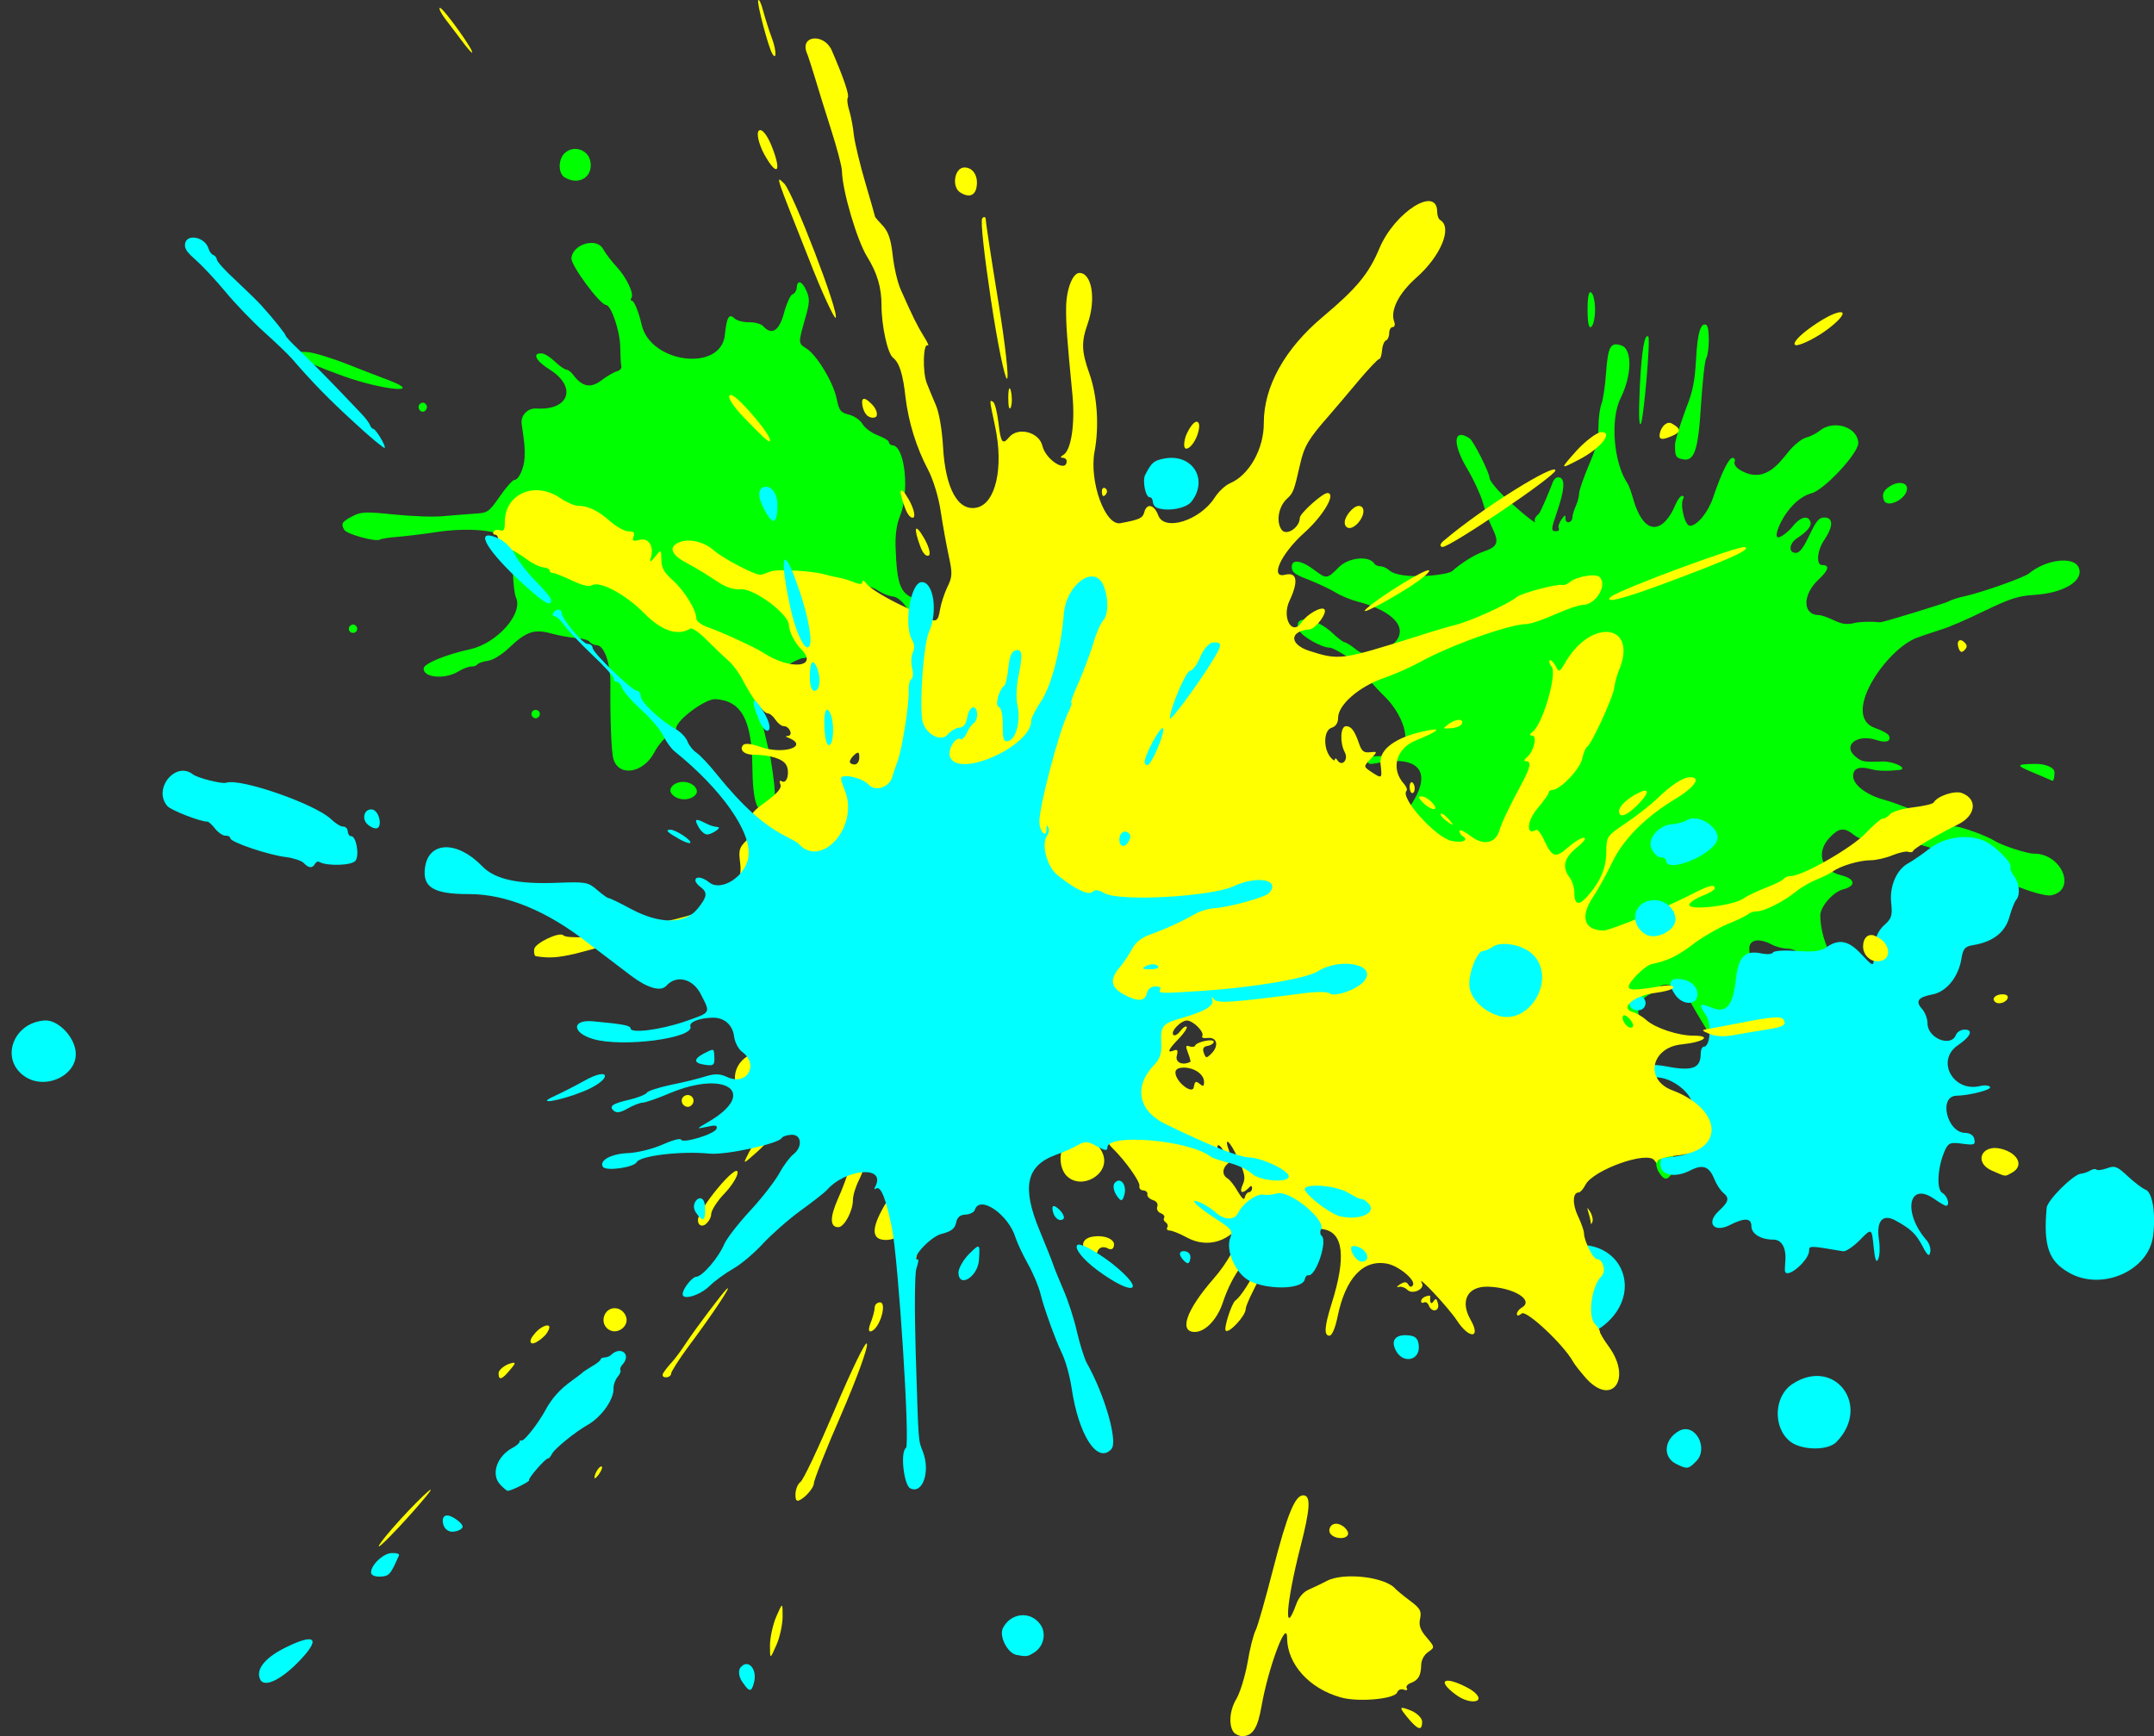
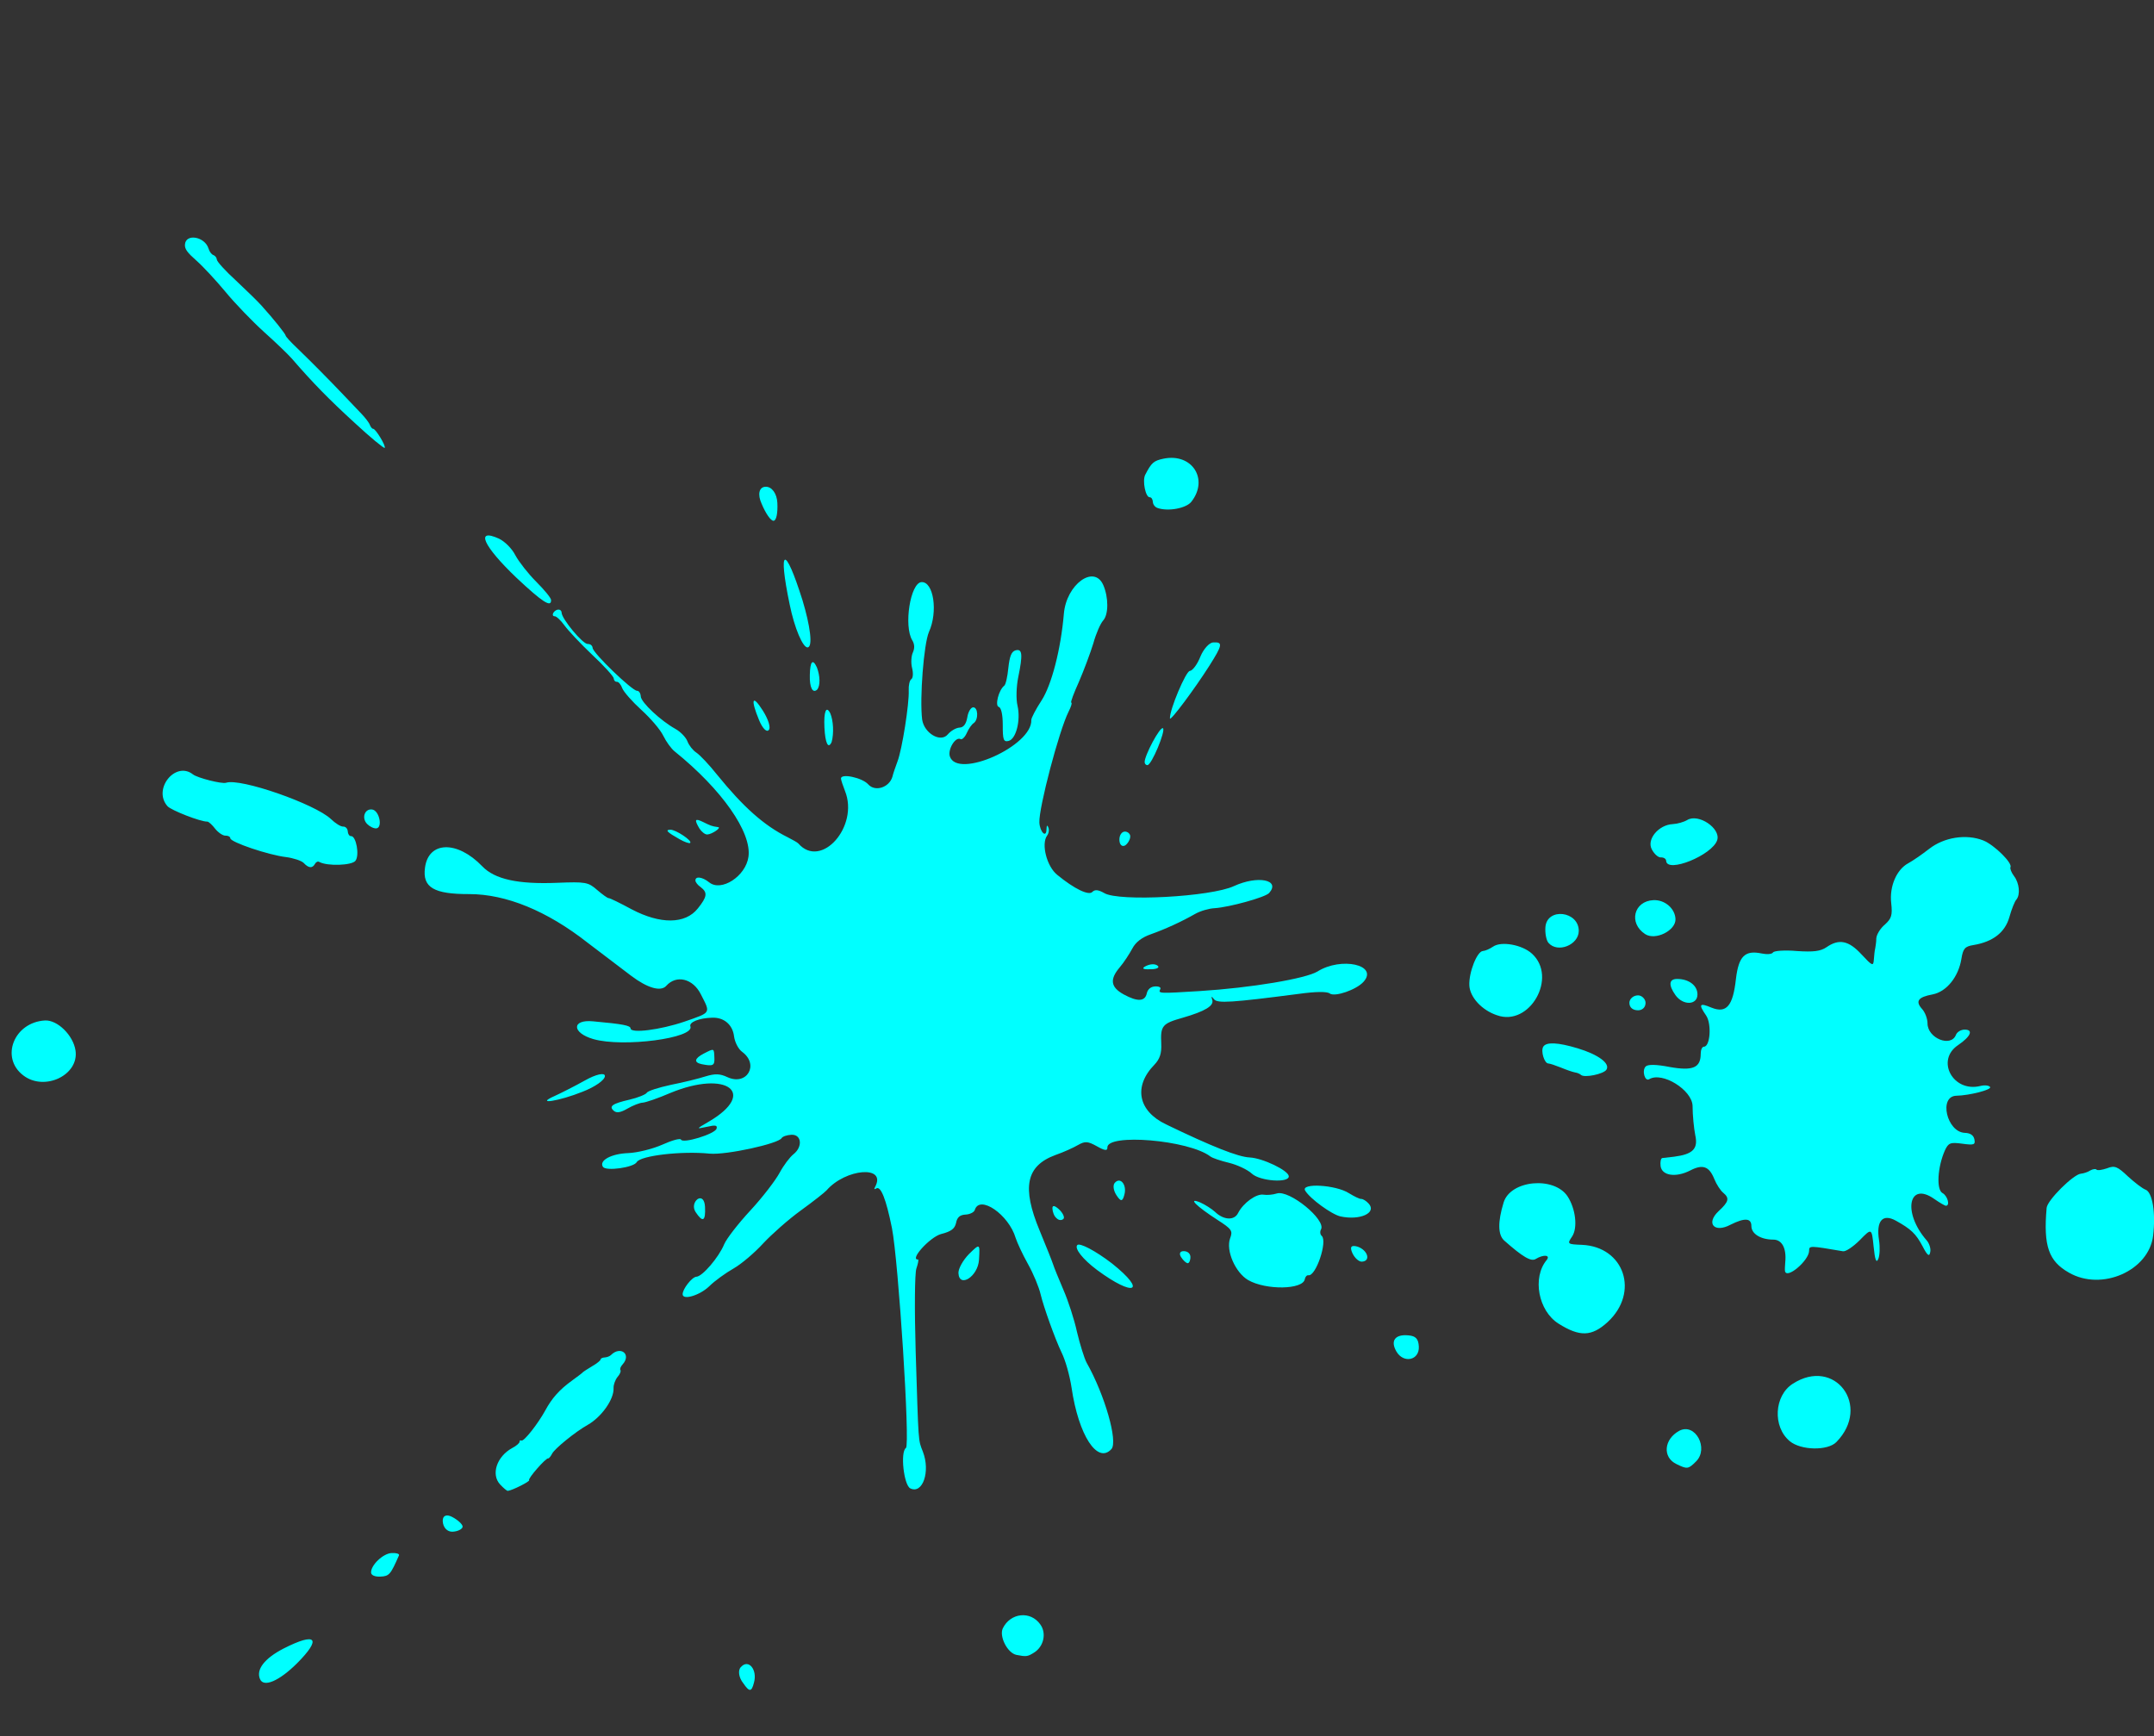
<svg xmlns="http://www.w3.org/2000/svg" height="805.0" preserveAspectRatio="xMidYMid meet" version="1.0" viewBox="-5.4 0.0 998.7 805.0" width="998.7" zoomAndPan="magnify">
  <rect x="-5.4" y="0.0" width="998.7" height="805.0" fill="#333333" stroke="none" />
  <defs>
    <clipPath id="a">
      <path d="M 689 388 L 993.328 388 L 993.328 681 L 689 681 Z M 689 388" />
    </clipPath>
    <clipPath id="b">
-       <path d="M 170 0 L 931 0 L 931 805.012 L 170 805.012 Z M 170 0" />
-     </clipPath>
+       </clipPath>
  </defs>
  <g>
    <g id="change1_1">
-       <path d="M 244.898 331.234 C 244.98 329.941 244.055 329.238 243.086 329.18 C 242.121 329.117 241.113 329.703 241.031 330.992 C 240.973 331.961 241.879 332.992 242.848 333.051 C 243.812 333.109 244.84 332.203 244.898 331.234 Z M 426.766 320.934 C 426.824 319.969 425.906 318.938 424.941 318.879 C 423.648 318.801 422.621 319.707 422.562 320.676 C 422.48 321.965 423.387 322.996 424.68 323.074 C 425.645 323.137 426.684 322.227 426.766 320.934 Z M 317.695 367.129 C 317.836 364.867 315.043 362.754 311.816 362.555 C 308.594 362.352 305.562 364.105 305.422 366.367 C 305.301 368.305 308.09 370.422 311.316 370.621 C 314.543 370.82 317.574 369.066 317.695 367.129 Z M 351.859 351.477 C 351.789 351.035 350.234 344.57 348.438 337.008 C 344.148 319.133 344.238 319.465 345.418 317.809 C 347.645 315.031 364.688 304.965 367.055 305.113 C 368.449 305.199 369.59 304.297 369.656 303.223 C 369.73 302.039 371.328 300.625 373.312 299.992 C 376.395 299.105 376.875 298.27 376.566 294.578 C 375.758 285.023 380.609 281.652 388.316 286.234 C 394.051 289.617 396.824 290.113 398.363 287.941 C 399.895 285.875 395.457 282.574 390.938 282.297 C 386.203 282 386.082 278.754 390.551 274.602 C 394.105 271.262 397.785 271.164 402.453 274.262 C 404.219 275.453 407.066 276.492 408.684 276.594 C 410.297 276.695 412.871 278.688 414.453 281.059 C 417.914 286.133 425.43 288.648 426.93 285.395 C 428.305 282.348 425.781 279.492 420.785 278.211 C 412.078 275.832 410.461 272.273 409.816 253.117 C 409.715 247.82 410.324 243.211 411.73 239.734 C 416.414 228.578 414.312 206.848 408.395 206.477 C 407.535 206.426 406.711 205.727 406.754 205.078 C 406.801 204.324 404.488 202.953 401.555 201.84 C 398.688 200.754 395.539 198.418 394.531 196.652 C 393.492 194.832 390.781 192.91 388.215 192.262 C 384.398 191.301 383.684 190.469 382.605 185.219 C 381.137 177.566 373.5 164.887 368.625 161.668 C 364.473 158.926 364.535 159.684 368.551 145.461 C 369.953 140.258 369.973 138.203 368.555 134.984 C 366.574 130.324 364.25 129.531 364.016 133.297 C 363.93 134.695 363.082 136.156 362.094 136.418 C 361.105 136.684 359.352 140.57 358.094 145.137 C 355.848 153.527 352.363 155.688 348.324 151.117 C 347.41 150.195 344.547 149.371 341.949 149.426 C 339.246 149.473 336.273 148.641 335.254 147.711 C 332.602 145.172 331.52 146.941 330.68 155.312 C 328.844 172.59 296.156 168.504 292.09 150.535 C 290.73 144.621 288.672 139.523 287.594 139.457 C 286.945 139.418 286.875 138.871 287.352 138.145 C 288.762 136.289 284.934 128.383 280.371 123.562 C 278.145 121.156 275.348 117.527 274.184 115.402 C 271.176 109.922 259.957 113.223 259.547 119.785 C 259.34 123.121 272.688 141.23 275.594 141.41 C 277.957 141.559 282.078 153.48 282.16 160.828 C 282.238 164.832 282.41 168.945 282.684 169.828 C 282.953 170.707 282.016 171.836 280.594 172.18 C 279.273 172.531 276.027 174.383 273.422 176.379 C 268.43 180.176 264.48 179.391 260.301 173.727 C 259.406 172.484 257.953 171.422 257.203 171.375 C 256.344 171.32 253.961 169.66 251.926 167.699 C 249.887 165.734 247.191 163.949 245.789 163.863 C 241.164 163.574 242.98 167.359 249.434 171.324 C 262.215 179.355 258.617 190.363 243.336 189.414 C 239.141 189.152 235.785 192.727 236.504 196.875 C 237.797 205.598 237.996 207.555 237.816 212.184 C 237.621 217.141 235.008 222.703 232.961 222.578 C 232.316 222.535 229.297 225.914 226.332 230.156 C 221.23 237.512 220.781 237.805 214.602 238.176 C 211.133 238.395 204.617 238.961 200.164 239.332 C 195.598 239.805 185.367 239.387 177.207 238.555 C 164.113 237.199 161.949 237.281 157.93 239.406 C 153.129 241.918 152.59 242.781 154.191 245.656 C 155.324 247.691 168.637 251.305 170.648 250.242 C 171.434 249.75 175.574 249.145 179.699 248.859 C 183.934 248.477 191.66 247.551 197.008 246.695 C 210.742 244.633 224.887 245.684 228.613 249.094 C 231.844 252.047 232.145 253.094 232.438 265.746 C 232.574 270.508 233.148 275.605 233.793 276.957 C 237.367 284.441 225.125 298.234 212.641 301.023 C 201.141 303.551 191.164 307.684 191.023 309.941 C 190.758 314.246 200.957 315.203 207.25 311.273 C 209.273 309.996 212.035 308.98 213.113 309.047 C 214.297 309.121 215.512 308.656 215.984 308.035 C 216.453 307.418 218.66 306.691 220.84 306.395 C 223.125 306.105 227.281 303.555 230.379 300.613 C 238.531 292.805 242.285 291.527 250.246 293.75 C 253.855 294.727 259.195 295.711 262.105 295.891 C 264.898 296.062 267.656 296.883 268.039 297.664 C 268.434 298.336 269.898 299.074 271.297 299.16 C 274.848 299.383 277.773 307.883 277.605 317.59 C 277.477 333.566 278.031 348.941 279.027 352.023 C 281.641 360.398 292.988 358.512 298.023 348.777 C 299.613 345.742 302.531 342.254 304.438 341.184 C 306.445 340.121 308.059 338.492 308.113 337.633 C 308.355 333.758 321.711 323.895 326.34 324.184 C 338.277 324.926 343.137 333.652 343.426 355.059 C 343.582 371.699 345.582 377.766 350.246 375.68 C 354.363 373.773 355.027 371.113 351.859 351.477 Z M 174.832 176.281 C 171.656 175.113 163.07 171.809 155.836 168.945 C 148.52 166.047 139.98 163.422 137.078 163.242 C 125.785 162.539 132.016 166.492 153.562 174.312 C 171.945 180.961 191.91 182.852 174.832 176.281 Z M 192.551 188.77 C 192.609 187.801 191.703 186.773 190.734 186.715 C 189.77 186.652 188.742 187.562 188.684 188.531 C 188.602 189.82 189.508 190.852 190.477 190.91 C 191.441 190.969 192.469 190.062 192.551 188.77 Z M 160.215 291.625 C 160.273 290.656 159.367 289.629 158.402 289.57 C 157.434 289.508 156.406 290.418 156.348 291.387 C 156.266 292.676 157.195 293.383 158.16 293.441 C 159.129 293.504 160.133 292.918 160.215 291.625 Z M 268.371 75.078 C 267.531 69.516 260.812 67.09 256.535 70.887 C 253.398 73.668 253.25 80.293 256.371 82.219 C 262.824 86.184 269.555 82.172 268.371 75.078 Z M 362.07 336.559 C 362.012 337.527 362.918 338.555 364.211 338.637 C 365.18 338.695 366.215 337.785 366.273 336.816 C 366.355 335.527 365.418 334.82 364.453 334.762 C 363.16 334.68 362.152 335.266 362.07 336.559 Z M 409.598 153.055 C 409.535 154.023 408.496 154.934 407.531 154.871 C 406.238 154.789 405.332 153.766 405.395 152.793 C 405.473 151.504 406.48 150.918 407.773 150.996 C 408.738 151.059 409.676 151.766 409.598 153.055" fill="#0f0" />
-     </g>
+       </g>
    <g id="change1_2">
-       <path d="M 937.02 358.113 C 941.598 360.082 945.52 361.711 946.172 362.039 C 946.824 362.039 947.152 360.398 947.152 358.113 C 947.152 355.824 942.902 354.109 938 354.199 C 929.172 354.359 929.176 354.848 937.02 358.113 Z M 958.441 263.293 C 960.855 269.328 951.402 275.062 937.527 275.863 C 930.086 276.367 926.566 277.574 914.801 283.207 C 907.059 287.023 898.008 290.945 894.488 291.953 C 891.07 293.062 886.145 294.668 883.527 295.676 C 869.395 300.637 847.512 332.285 864.32 337.703 C 867.035 338.613 869.73 340.031 870.258 340.922 C 871.809 343.57 869.148 344.645 864.926 343.238 C 855.773 340.02 848.535 345.648 854.973 350.879 C 857.887 353.293 858.793 353.395 867.641 353.09 C 872.77 352.992 879.707 356.512 875.184 357.012 C 869.754 357.617 865.129 357.516 861.91 356.609 C 856.277 355.102 853.465 356.41 853.863 360.434 C 854.367 364.352 860.504 368.777 868.043 370.789 C 872.969 372.094 887.953 377.926 895.695 381.547 C 897.707 382.453 900.223 383.258 901.324 383.258 C 903.941 383.258 916.008 387.68 919.426 389.895 C 922.945 392.105 934.41 395.824 937.727 395.824 C 950.598 395.824 957.535 412.719 945.672 415.133 C 940.645 416.141 916.609 406.484 908.969 400.352 C 906.555 398.34 884.734 391.102 878.199 390.094 C 875.383 389.691 871.461 388.785 869.352 388.184 C 867.035 387.48 863.922 387.48 861.305 388.281 C 857.887 389.293 856.578 388.988 853.965 386.977 C 849.641 383.559 847.227 383.859 843.004 388.281 C 836.469 395.023 838.883 403.469 848.031 405.781 C 854.973 407.492 855.371 410.809 849.039 412.418 C 844.512 413.625 838.582 420.359 838.582 424.484 C 838.582 435.043 844.812 448.719 851.852 453.645 C 861.91 460.684 863.719 462.594 863.719 466.414 C 863.719 473.957 852.559 473.051 848.734 465.207 C 847.633 462.996 846.223 461.184 845.52 461.184 C 844.312 461.086 838.582 453.848 835.363 448.414 C 832.547 443.688 827.117 439.871 823.395 439.871 C 821.285 439.871 817.867 438.965 815.855 437.855 C 809.723 434.641 805.195 435.848 805.699 440.473 C 805.898 442.48 806 448.113 805.898 452.738 C 805.801 458.371 806.703 464.305 808.414 469.934 C 809.922 474.762 810.93 479.387 810.828 480.293 C 810.523 481.902 811.531 485.219 813.344 488.84 C 813.844 489.848 815.152 492.457 816.258 494.473 C 824.805 511.16 825.711 516.891 820.379 522.223 C 816.762 525.844 815.855 525.941 810.324 523.328 C 806.402 521.516 805.699 520.41 802.18 512.066 C 798.859 504.227 798.461 503.117 797.152 497.891 C 796.348 494.973 792.527 487.531 788.605 481.602 C 784.684 475.562 780.156 467.926 778.348 464.605 C 774.828 457.871 766.281 454.25 763.266 458.273 C 762.863 458.875 760.852 460.281 758.84 461.391 C 756.73 462.594 754.719 464.906 754.215 466.516 C 753.008 471.242 761.758 502.516 766.281 509.352 C 769.098 513.676 768.492 524.434 765.379 525.039 C 763.77 525.34 762.359 523.832 760.551 519.609 C 758.738 515.586 758.137 512.367 758.641 509.652 C 759.445 505.633 756.023 494.672 751.398 485.723 C 750.293 483.609 749.391 481.199 749.391 480.293 C 749.391 479.387 746.773 473.453 743.656 467.02 C 734.918 449.266 726.766 435.816 726.766 459.277 C 726.766 464.305 726.262 466.215 724.953 466.215 C 723.848 466.215 723.445 465.008 723.746 462.496 C 724.852 452.641 725.258 441.879 724.449 442.984 C 721.336 447.309 711.68 448.719 707.355 445.5 C 705.043 443.688 696.598 452.938 696.598 457.164 C 696.598 457.871 695.691 459.074 694.688 459.879 C 691.672 462.395 686.945 473.957 686.039 481.297 C 684.129 495.676 667.938 518.703 663.215 513.777 C 659.996 510.457 662.812 490.047 668.543 475.062 C 679.102 447.715 680.309 441.98 676.086 437.555 C 673.973 435.246 673.27 433.133 673.367 428.004 C 673.367 416.641 656.477 415.336 646.926 425.992 C 645.516 427.5 641.695 430.316 638.277 432.125 C 628.523 437.453 625.707 439.062 622.391 441.379 C 620.68 442.586 618.668 443.59 617.863 443.59 C 617.059 443.59 614.344 445.602 611.93 448.016 C 607.203 452.738 602.457 453.68 599.766 450.426 C 597.809 448.066 599.863 442.684 603.184 441.477 C 606.199 440.371 616.656 433.336 617.16 432.027 C 617.359 431.523 618.266 431.02 619.172 431.02 C 626.109 431.02 630.633 417.648 625.305 413.223 C 621.887 410.406 606.098 423.078 606.098 428.605 C 606.098 431.324 597.449 439.668 593.73 440.676 C 586.992 442.383 586.992 434.941 593.629 428.906 C 595.742 427 598.457 424.484 599.562 423.379 C 600.77 422.371 606.902 417.043 613.238 411.715 C 619.676 406.281 624.902 401.457 624.902 400.852 C 624.902 400.25 630.332 394.219 636.969 387.379 C 663.664 360.199 655.168 349.211 632.746 353.895 C 629.527 354.496 628.723 354.297 628.723 352.59 C 628.723 350.977 630.031 350.574 635.461 350.574 C 652.918 350.574 645.91 331.855 636.465 322.824 C 631.641 318.199 626.211 311.562 626.211 310.453 C 626.211 308.746 613.539 300.301 611.023 300.301 C 607.508 300.301 598.656 295.371 597.148 292.559 C 593.129 285.016 604.09 285.719 612.434 293.562 C 614.848 295.879 617.359 297.785 618.062 297.785 C 618.668 297.887 620.879 299.191 622.891 300.805 C 624.801 302.414 627.414 303.617 628.523 303.316 C 635.965 301.91 637.773 301.203 640.688 298.488 C 648.133 291.555 640.992 283.309 623.797 278.883 C 620.781 278.074 616.254 276.266 613.742 274.66 C 611.227 273.148 605.695 270.535 601.371 268.824 C 594.734 266.312 593.527 265.309 593.527 262.793 C 593.527 259.07 598.156 259.773 604.391 264.602 C 609.617 268.523 610.02 268.422 615.25 263.094 C 619.676 258.469 629.43 257.465 631.84 261.387 C 632.242 262.09 633.551 262.59 634.656 262.59 C 635.762 262.59 637.57 263.395 638.68 264.398 C 643.68 269.09 665.762 266.773 667.938 264.805 C 671.762 261.285 678.098 257.262 682.418 255.754 C 689.059 253.543 689.762 251.531 686.543 244.895 C 685.035 241.879 683.023 236.445 682.117 232.93 C 681.113 229.512 677.793 222.168 674.574 216.84 C 667.84 205.379 668.543 198.336 675.984 203.266 C 677.793 204.473 685.234 219.254 685.234 221.664 C 685.234 222.77 688.051 226.289 691.367 229.609 C 698.105 236.145 707.559 243.887 706.25 241.777 C 705.848 240.973 706.555 239.465 707.961 238.359 C 709.164 237.246 713.832 225.469 714.195 224.484 C 715 222.066 716.105 221.062 717.613 221.363 C 720.328 221.969 720.027 227.098 716.609 237.051 C 713.691 245.598 713.594 246.305 716.105 246.305 C 717.211 246.305 717.715 245.695 717.312 244.992 C 716.91 244.289 717.445 242.504 718.52 240.973 C 720.184 238.598 720.43 238.461 720.43 240.469 C 720.43 243.086 723.598 242.48 723.645 239.867 C 723.664 238.859 724.395 236.465 725.258 234.539 C 726.102 232.645 726.766 230.012 726.766 228.703 C 726.766 227.395 728.773 221.664 731.188 215.836 C 734.707 207.789 735.715 203.664 735.715 197.934 C 735.715 193.812 736.418 188.984 737.121 187.277 C 737.824 185.465 738.828 179.133 739.23 172.996 C 740.137 160.531 741.344 158.414 746.473 160.227 C 751.5 162.035 751.199 174.207 745.969 184.66 C 741.145 194.316 742.672 214.648 749.289 224.281 C 749.777 224.992 750.898 228.102 751.801 231.219 C 757.312 250.305 766.422 246.102 771.41 234.035 C 772.359 231.738 773.723 229.91 774.527 229.91 C 775.23 229.91 775.531 230.516 775.031 231.219 C 773.422 233.934 775.734 243.789 778.148 243.789 C 781.465 243.789 786.594 237.555 788.906 230.613 C 792.629 219.555 796.145 212.312 797.855 212.312 C 798.762 212.312 799.266 213.117 798.859 214.121 C 798.461 215.133 799.363 216.637 801.074 217.742 C 812.516 224.789 819.316 214.965 823.801 209.496 C 826.312 206.383 829.934 203.465 831.844 202.961 C 833.754 202.461 836.672 201.055 838.379 199.645 C 845.016 194.414 856.078 198.137 856.18 205.477 C 856.18 210.203 840.492 227.098 834.559 228.703 C 823.926 231.59 817.289 246.754 818.469 248.816 C 819.508 250.312 824.402 245.836 825.508 244.391 C 829.004 239.824 832.746 238.66 833.953 241.777 C 834.758 243.789 832.648 246.402 827.723 249.621 C 824.102 252.035 823.699 256.359 827.219 256.359 C 829.027 256.359 830.738 254.043 833.555 248.113 C 836.77 241.371 837.977 239.965 840.492 239.965 C 844.715 239.965 844.613 244.191 840.391 250.426 C 837.07 255.254 836.57 261.988 839.387 261.988 C 843.105 261.988 842.504 264.305 837.777 268.727 C 830.133 275.863 830.336 285.215 837.977 285.215 C 839.082 285.215 842.199 286.32 844.914 287.633 C 848.836 289.441 850.848 289.742 854.566 288.836 C 857.184 288.234 862.41 288.133 866.23 288.535 C 867.723 288.672 896.602 279.57 897.305 279.184 C 898.914 278.277 902.531 277.07 905.551 276.469 C 913.293 274.762 933 267.82 935.312 265.91 C 943.359 259.273 956.328 257.766 958.441 263.293 Z M 765.277 530.672 C 762.359 531.574 761.355 539.922 763.668 543.438 C 766.18 547.359 767.488 547.461 769.902 544.047 C 772.719 540.02 769.098 529.363 765.277 530.672 Z M 627.719 508.348 C 624.098 511.766 622.992 513.879 622.891 517.297 C 622.789 519.707 621.586 523.23 620.176 525.238 C 617.359 529.059 617.562 533.082 620.879 536.906 C 624.199 540.727 627.016 539.422 636.77 529.461 C 656.223 509.262 657.582 480.789 627.719 508.348 Z M 730.672 143.598 C 730.672 150.766 731.512 153.711 733.195 150.34 C 734.461 146.543 734.461 140.648 733.195 136.867 C 731.512 133.492 730.672 136.441 730.672 143.598 Z M 871.664 224.984 C 868.043 226.996 866.938 229.008 868.043 231.922 C 869.551 235.945 878.801 231.316 878.801 226.492 C 878.801 223.879 875.184 223.07 871.664 224.984 Z M 754.918 179.031 C 754.316 191.902 754.5 197.418 755.32 196.629 C 756.605 195.395 759.945 157.109 758.84 156.105 C 757.133 154.297 755.723 162.641 754.918 179.031 Z M 771.223 206.34 C 771.223 203.301 776.012 190.223 776.648 188.539 C 779.465 181.5 780.371 176.773 780.973 166.617 C 781.578 154.449 783.188 149.121 785.801 150.73 C 787.309 151.637 787.207 163.301 785.699 166.117 C 784.996 167.223 783.992 176.875 783.285 187.434 C 781.98 209.25 780.168 214.383 774.336 212.871 C 771.52 212.168 771.223 211.465 771.223 206.34" fill="#0f0" />
-     </g>
+       </g>
    <g clip-path="url(#a)" id="change2_2">
      <path d="M 825.82 641.625 C 817.152 647.152 816.398 661.602 824.441 668.262 C 829.594 672.531 842.031 672.785 846.051 668.637 C 862.383 651.926 845.297 629.059 825.82 641.625 Z M 989.387 551.637 C 988.004 551.133 984.359 548.367 981.219 545.48 C 976.316 540.832 975.062 540.328 971.543 541.711 C 969.281 542.465 967.145 542.844 966.645 542.34 C 966.266 541.84 964.887 542.086 963.754 542.719 C 962.621 543.469 960.738 544.098 959.355 544.227 C 955.84 544.602 943.84 556.527 943.523 560.055 C 941.945 577.871 944.531 584.805 953.828 590.082 C 969.031 598.879 991.02 589.203 992.902 572.871 C 994.16 562.191 992.523 552.77 989.387 551.637 Z M 928.371 406.176 C 930.887 409.441 931.391 414.844 929.504 417.105 C 928.75 417.859 927.242 421.629 926.238 425.273 C 924.227 432.309 918.699 436.703 909.527 438.215 C 905.633 438.84 904.754 439.848 904 444.621 C 902.617 453.039 897.09 459.824 890.684 461.082 C 883.895 462.336 882.516 464.223 885.781 467.863 C 887.164 469.371 888.293 472.391 888.293 474.523 C 888.293 481.438 899.227 485.832 901.484 479.801 C 901.988 478.547 903.746 477.414 905.508 477.414 C 909.652 477.414 908.395 480.559 902.492 484.578 C 891.938 491.613 900.105 506.688 912.793 503.547 C 914.805 503.043 916.832 503.285 917.316 504.051 C 918.102 505.285 907.77 507.941 901.738 508.07 C 893.32 508.195 897.219 525.008 905.633 525.285 C 908.145 525.367 909.652 526.41 910.027 528.297 C 910.531 530.812 909.902 531.062 904.375 530.309 C 898.848 529.555 897.969 529.93 896.336 533.453 C 892.941 541.117 892.312 551.539 895.203 553.18 C 897.59 554.434 898.848 559.082 896.836 559.082 C 896.336 559.082 893.945 557.699 891.434 555.941 C 879.5 547.52 876.598 562.195 887.914 575.164 C 889.145 576.57 889.926 579.059 889.551 580.566 C 889.172 582.828 888.293 582.324 886.031 577.93 C 882.891 572.023 880.629 569.887 873.594 565.992 C 867.438 562.602 864.422 566.117 865.805 575.035 C 866.309 578.305 866.18 582.199 865.426 583.832 C 864.547 585.844 863.918 584.211 863.289 577.93 C 862.41 569.387 862.41 569.387 856.883 575.035 C 853.867 578.051 850.352 580.441 849.094 580.188 C 833.641 577.551 833.391 577.551 833.391 579.938 C 833.391 584.461 822.918 593.367 822.207 589.359 C 822.094 588.727 822.207 586.848 822.332 585.215 C 822.961 578.809 820.824 574.789 816.805 574.789 C 811.023 574.789 806.629 572.145 806.629 568.508 C 806.629 564.734 803.484 564.609 796.953 567.875 C 789.414 571.895 785.395 567.246 791.426 561.594 C 796.199 557.195 796.574 555.562 793.559 553.051 C 792.305 552.047 790.418 549.156 789.414 546.641 C 787.027 540.734 784.012 539.734 778.23 542.746 C 771.57 546.141 765.164 545.137 764.535 540.734 C 764.285 538.727 764.66 537.098 765.289 536.969 C 766.043 536.844 768.559 536.594 770.816 536.34 C 779.488 535.211 782 532.695 780.617 526.41 C 779.988 523.273 779.363 517.117 779.363 512.848 C 779.234 505.434 765.289 496.762 759.262 500.406 C 757.25 501.66 755.742 496.387 757.625 494.5 C 758.633 493.496 762.402 493.496 768.809 494.754 C 779.488 496.641 783.133 495.129 783.133 488.598 C 783.133 486.84 783.762 485.328 784.641 485.328 C 787.527 485.328 788.281 474.773 785.645 470.879 C 782 465.605 782.504 464.852 788.156 467.234 C 795.066 470 798.082 466.484 799.465 453.918 C 800.723 443.363 803.609 440.477 811.402 442.109 C 813.789 442.609 816.176 442.484 816.68 441.605 C 817.18 440.852 822.207 440.477 827.734 440.977 C 835.398 441.48 838.664 441.102 841.43 439.223 C 847.211 435.199 851.73 436.078 857.637 442.484 C 862.789 448.016 863.164 448.141 863.418 444.871 C 863.543 442.988 863.793 440.602 864.047 439.723 C 864.172 438.969 864.547 436.832 864.547 435.074 C 864.672 433.312 866.434 430.422 868.566 428.664 C 871.582 425.898 872.086 424.395 871.457 418.738 C 870.578 410.949 873.973 403.16 879.371 400.27 C 881.258 399.266 885.656 396.246 889.047 393.609 C 895.957 388.207 906.262 386.574 914.176 389.715 C 919.203 391.727 927.871 400.27 926.738 402.152 C 926.488 402.656 927.117 404.543 928.371 406.176 Z M 711.141 429.742 C 710.887 432.633 711.535 436.008 712.52 437.156 C 716.754 442.105 726.594 438.156 726.594 431.629 C 726.594 422.453 712.02 420.695 711.141 429.742 Z M 757.562 464.984 C 757.562 463.258 755.832 461.527 754.102 461.527 C 751.793 461.527 750.062 463.258 750.062 464.984 C 750.062 467.297 751.793 468.461 754.102 468.461 C 755.832 468.461 757.562 467.297 757.562 464.984 Z M 773.199 663.434 C 766.039 667.328 765.285 675.75 771.945 678.891 C 776.844 681.273 777.348 681.273 780.988 677.633 C 787.02 671.602 780.613 659.539 773.199 663.434 Z M 771.445 461.457 C 774.965 466.355 781.625 466.105 781.625 461.082 C 781.625 456.934 777.602 453.918 772.199 453.918 C 768.434 453.918 768.055 456.684 771.445 461.457 Z M 691.742 557.602 C 688.977 566.648 689.102 572.555 691.992 575.191 C 700.789 582.984 704.559 585.117 706.691 583.738 C 710.211 581.602 713.602 581.852 711.719 584.238 C 704.934 592.406 707.824 607.859 717.246 613.766 C 727.047 619.926 732.574 619.797 739.988 613.012 C 754.812 599.316 747.777 578.086 728.055 577.207 C 721.27 576.953 721.145 576.828 723.527 573.309 C 726.168 569.285 725.16 560.492 721.395 554.715 C 715.109 545.293 694.883 547.18 691.742 557.602 Z M 710.133 485.328 C 711.516 483.066 716.918 483.316 726.09 486.082 C 735.641 488.973 741.293 493.121 739.406 496.008 C 738.152 498.02 729.105 499.902 727.598 498.398 C 727.223 498.02 725.965 497.391 724.836 497.266 C 723.578 497.016 720.688 496.008 718.301 495.004 C 715.785 494 713.148 493.121 712.52 493.121 C 710.637 493.121 708.879 487.34 710.133 485.328" fill="#0ff" />
    </g>
    <g clip-path="url(#b)" id="change3_1">
      <path d="M 417.516 583.82 C 415.504 589.152 413.727 594.004 413.727 594.598 C 413.727 597.793 416.809 593.414 418.109 588.559 C 421.188 576.363 421.07 574.707 417.516 583.82 Z M 431.605 535.633 C 430.887 536.09 429.121 540.016 427.699 544.277 C 426.398 548.539 424.621 552.684 423.91 553.391 C 423.199 554.223 422.609 556.117 422.609 557.539 C 422.609 560.023 422.844 560.141 424.859 558.129 C 426.043 556.945 427.109 555.051 427.109 553.984 C 427.109 552.805 428.41 548.301 430.066 543.922 C 433.383 534.566 433.355 534.523 431.605 535.633 Z M 402.609 603.883 C 401.258 603.883 400.133 605.008 400.133 606.363 C 400.133 607.715 399.23 611.094 398.105 613.793 C 396.977 616.953 397.43 618.074 399.23 616.953 C 403.062 614.477 405.766 603.883 402.609 603.883 Z M 381.883 653.004 C 374.223 671.023 367.035 686.379 365.66 687.246 C 364.551 687.949 363.406 690.629 363.406 693.105 C 363.406 696.488 364.309 696.707 367.688 694.008 C 369.941 691.977 371.969 689.277 371.969 687.699 C 371.969 686.344 377.602 671.926 384.812 655.48 C 391.797 639.258 397.203 624.609 396.527 623.035 C 396.078 621.457 389.543 634.973 381.883 653.004 Z M 352.055 521.793 C 348.375 525.227 343.715 530.625 341.996 534.059 C 338.809 540.195 338.809 540.195 345.68 534.059 C 349.355 530.867 354.02 525.227 355.738 521.793 C 358.926 515.66 358.926 515.66 352.055 521.793 Z M 503.902 573.203 C 496.688 573.203 494.598 577.027 499.281 581.863 C 500.707 583.332 502.461 582.727 503.324 580.707 C 503.902 578.395 505.922 577.824 507.941 578.688 C 509.676 579.844 511.117 579.27 511.117 576.961 C 511.117 574.938 507.941 573.203 503.902 573.203 Z M 486.309 537.176 C 486.309 540.367 487.375 543.449 489.152 545.227 C 496.02 552.09 509.277 544.512 506.082 535.398 C 502.41 524.738 486.309 526.16 486.309 537.176 Z M 494.547 500.672 C 495.434 499.277 494.773 497.238 493.172 496.32 C 491.57 495.406 490.426 496.555 490.426 499.07 C 490.426 503.875 491.949 504.742 494.547 500.672 Z M 231.258 634.98 C 234.109 631.695 233.891 631.254 230.16 632.566 C 227.746 633.664 225.77 635.422 225.77 636.734 C 225.77 640.25 227.309 639.809 231.258 634.98 Z M 354.527 749.559 C 352.93 753.285 351.598 759.41 351.598 762.879 C 351.598 769.539 351.598 769.539 354.527 762.879 C 356.125 759.41 357.457 753.285 357.457 749.559 C 357.457 742.898 357.457 742.898 354.527 749.559 Z M 241.566 622.918 C 242.883 622.918 245.734 620.941 247.711 618.746 C 249.465 616.336 249.902 614.578 248.367 614.578 C 246.832 614.578 243.98 616.336 242.227 618.746 C 240.25 620.941 240.031 622.918 241.566 622.918 Z M 272.238 683.637 C 273.383 682.066 274.016 680.441 273.656 680.086 C 272.828 679.258 270.227 683.047 270.227 685.176 C 270.227 685.887 271.133 685.148 272.238 683.637 Z M 318.199 565.711 C 318.199 567.914 319.672 568.898 321.387 567.914 C 322.859 566.934 324.332 564.727 324.332 563.012 C 324.332 561.293 327.094 556.938 330.469 553.441 C 333.965 549.82 336.645 545.344 336.602 543.629 C 336.477 538.711 318.199 560.801 318.199 565.711 Z M 331.32 597.914 C 329.188 600.047 317.469 615.555 312.73 622.66 C 310.602 625.977 307.52 630.117 305.98 631.777 C 304.441 633.434 302.668 635.684 302.074 636.746 C 301.484 637.816 301.957 638.645 303.379 638.645 C 304.68 638.645 305.746 637.816 305.746 636.988 C 305.746 636.039 309.297 630.473 313.559 624.672 C 324.926 609.52 335.109 594.125 331.32 597.914 Z M 313.523 507.742 C 311.988 507.742 310.672 508.836 310.672 510.371 C 310.672 511.906 311.988 513.227 313.523 513.227 C 314.84 513.227 316.156 511.906 316.156 510.371 C 316.156 508.836 314.84 507.742 313.523 507.742 Z M 285.133 612.164 C 285.133 609.16 282.559 606.578 279.555 606.578 C 276.551 606.578 274.402 609.16 274.402 612.164 C 274.402 614.734 276.551 617.309 279.555 617.309 C 282.559 617.309 285.133 614.734 285.133 612.164 Z M 648.348 792.98 C 643.285 791.012 643.285 791.57 646.941 796.074 C 652 802.262 653.973 802.82 653.973 798.316 C 653.973 796.633 651.438 794.105 648.348 792.98 Z M 418.223 239.852 C 419.078 239 418.023 235.258 415.945 231.602 C 411.848 224.391 410.824 226.766 414.242 235.582 C 415.379 238.715 417.086 240.703 418.223 239.852 Z M 627.965 282.43 C 624.629 285.562 635.48 280.137 648.418 271.996 C 653.844 268.449 657.809 265.109 657.184 264.484 C 655.934 263.234 633.395 277.215 627.965 282.43 Z M 425.336 257.496 C 426.191 256.645 425.051 252.941 423.059 249.531 C 418.793 242.133 417.938 244.41 421.355 253.516 C 422.492 256.645 424.199 258.352 425.336 257.496 Z M 334.043 450.926 C 340.512 445.863 340.512 445.863 332.918 447.844 C 328.418 448.961 324.199 451.211 323.074 452.895 C 319.98 457.684 326.449 456.559 334.043 450.926 Z M 400.867 193.191 C 401.719 192.051 400.867 189.207 398.305 186.93 C 395.746 184.371 394.32 184.371 394.32 186.363 C 394.32 188.641 395.176 191.199 396.598 192.625 C 398.02 193.766 399.73 194.043 400.867 193.191 Z M 653.73 369.277 C 651.953 369.277 652.074 369.754 654.32 372.117 C 658.348 376.148 662.258 376.148 658.703 372.238 C 657.164 370.582 655.031 369.277 653.73 369.277 Z M 648.164 364.895 C 648.164 366.434 648.758 367.738 649.352 367.738 C 650.059 367.738 650.531 366.793 650.531 365.605 C 650.531 364.422 650.059 363.121 649.352 362.766 C 648.758 362.41 648.164 363.359 648.164 364.895 Z M 672.438 335.535 C 673.312 333.062 669.523 333.227 666.043 335.891 C 663.355 337.949 663.32 337.902 667.465 337.664 C 669.832 337.547 672.102 336.484 672.438 335.535 Z M 622.586 235.293 C 620.152 237.023 618.066 240.16 618.066 242.242 C 618.066 244.676 620.152 245.715 622.586 243.984 C 624.672 242.594 626.758 239.457 626.758 237.023 C 626.758 234.59 624.672 233.902 622.586 235.293 Z M 731.047 562.156 C 731.52 563.574 731.992 565.594 732.113 566.535 C 732.113 567.84 732.352 567.84 732.941 566.535 C 733.297 565.473 732.824 563.461 731.992 562.035 C 730.336 559.551 730.336 559.551 731.047 562.156 Z M 662.609 377.332 C 662.258 377.805 663.203 379.105 664.742 380.289 C 668.77 383.367 669.172 383.078 666.043 379.578 C 664.59 377.949 663.086 376.977 662.609 377.332 Z M 591.332 578.613 C 592.16 578.141 592.871 577.074 592.871 576.363 C 592.871 575.535 592.16 574.941 591.332 574.941 C 590.504 574.941 589.91 576.008 589.91 577.191 C 589.91 578.496 590.504 579.203 591.332 578.613 Z M 619.199 709.711 C 618.133 707.848 615.734 706.52 614.137 706.52 C 612.273 706.52 610.941 707.848 610.941 709.711 C 610.941 711.574 613.34 713.18 616.27 713.18 C 618.934 713.18 620.531 711.574 619.199 709.711 Z M 659.297 603.359 C 658.145 605.156 657.402 604.07 657.758 601.227 C 657.875 600.637 656.93 600.637 655.742 601.113 C 654.441 601.469 653.492 602.531 653.492 603.359 C 653.492 604.07 654.086 604.309 654.797 603.953 C 655.508 603.477 656.57 604.07 657.047 605.258 C 658.348 608.805 662.258 608.098 661.309 604.426 C 660.715 602.059 660.27 601.84 659.297 603.359 Z M 674.496 782.289 C 664.094 776.953 660.719 779.203 669.434 785.668 C 673.094 788.477 677.59 789.602 679.559 788.477 C 681.246 787.352 678.996 784.539 674.496 782.289 Z M 653.047 750.426 C 653.758 746.875 652.984 745.66 648.074 742.02 C 644.953 739.707 642.152 737.285 641.68 736.809 C 637.062 731.129 617.289 728.879 609.594 733.141 C 607.344 734.324 603.672 736.102 601.422 737.051 C 598.938 738.113 596.688 740.719 595.621 743.797 C 589.699 760.016 590.887 743.324 597.516 717.391 C 602.133 699.395 602.488 693.355 598.816 693.355 C 595.027 693.355 591.359 702.355 584.848 727.695 C 581.297 741.43 577.742 754.098 576.797 755.871 C 575.848 757.648 574.07 764.398 573.008 771.027 C 571.82 777.539 569.453 785.117 567.797 787.844 C 564.719 792.934 564.125 799.922 566.613 803.234 C 567.441 804.184 569.219 805.012 570.52 805.012 C 575.375 805.012 577.742 801.344 579.52 791.039 C 582.715 772.926 591.359 749.953 591.359 759.547 C 591.477 771.621 601.539 782.867 616.105 787.016 C 624.156 789.383 641.207 787.844 642.391 784.766 C 642.863 783.461 644.164 782.988 645.469 783.461 C 646.77 783.934 647.363 783.695 646.891 782.867 C 646.297 782.039 647.125 780.977 648.664 780.383 C 652.219 779.078 653.402 776.949 653.52 772.215 C 653.52 769.844 654.82 767.359 656.719 766.055 C 659.914 763.805 659.914 763.805 656.008 759.188 C 653.047 755.758 652.336 753.625 653.047 750.426 Z M 863.23 433.688 C 860.477 433.008 858.414 435.066 858.414 438.852 C 858.414 442.641 861.512 445.73 864.953 445.73 C 872.523 445.73 871.488 436.445 863.23 433.688 Z M 747.031 471.223 C 746.262 473.449 749.754 477.5 751.41 476.316 C 752.242 475.84 751.684 474.156 750.227 472.527 C 748.723 470.84 747.363 470.266 747.031 471.223 Z M 575.109 551.027 C 575.109 549.602 574.637 549.602 573.336 551.027 C 570.375 553.867 569.07 553.039 570.848 549.129 C 572.148 546.289 571.797 544.156 568.598 537.176 C 564.809 528.766 561.73 526.398 564.574 533.973 C 565.641 536.82 565.52 538.117 563.863 539.539 C 561.258 541.672 561.141 544.871 563.742 546.41 C 564.809 546.996 566.941 549.723 568.48 552.449 C 570.492 555.879 571.559 556.711 571.797 555.051 C 572.148 553.75 572.98 552.805 573.691 552.805 C 574.402 552.805 575.109 551.973 575.109 551.027 Z M 561.73 533.387 C 560.82 531.707 559.602 530.66 559.246 531.137 C 558.77 531.609 559.246 532.91 560.191 534.215 C 562.914 537.41 563.703 537.012 561.73 533.387 Z M 554.508 481.285 C 552.734 481.523 551.566 481.18 552.023 480.461 C 553.133 478.707 548.352 473.711 545.273 473.234 C 542.551 472.762 537.074 478.234 538.645 479.863 C 539.227 480.469 540.734 479.602 541.84 478.09 C 542.984 476.52 544.324 475.602 544.801 476.074 C 545.273 476.551 543.617 479.035 541.129 481.641 C 536.156 486.734 535.473 488.461 538.879 487.09 C 540.551 486.414 540.895 486.969 540.184 489.691 C 539.473 492.773 543.145 494.191 546.574 492.301 C 546.695 492.18 546.223 490.285 545.395 488.156 C 544.207 485.074 544.324 484.48 546.102 485.195 C 547.285 485.551 548.473 485.43 548.707 484.836 C 549.418 483.062 557.352 481.406 557.352 483.062 C 557.352 483.773 556.051 484.723 554.508 484.957 C 552.613 485.312 552.023 486.141 552.734 488.156 C 553.68 490.758 553.918 490.879 556.402 488.391 C 559.836 484.836 558.891 480.812 554.508 481.285 Z M 552.852 501.652 C 552.852 498.219 548.59 495.141 543.617 495.02 C 540.895 495.02 539.59 495.848 539.59 497.27 C 539.59 501.652 547.641 507.809 548.113 504.02 C 548.59 501.414 549.035 501.09 550.719 502.48 C 552.473 503.93 552.852 503.785 552.852 501.652 Z M 393.008 351.281 C 393.008 348.676 392.613 348.391 390.758 349.977 C 389.547 351.016 388.629 352.469 388.629 353.176 C 388.629 353.887 389.574 354.477 390.758 354.477 C 392.062 354.477 393.008 353.059 393.008 351.281 Z M 902.375 382.305 C 892.664 387.156 882.129 393.312 881.656 394.496 C 881.418 395.207 880.359 395.309 879.406 394.973 C 878.348 394.598 875.145 395.324 872.184 396.512 C 869.105 397.812 864.488 398.879 861.883 398.879 C 856.672 398.879 847.555 401.602 844.238 404.207 C 843.055 405.035 839.883 406.629 837.02 407.762 C 834.195 408.875 829.914 411.309 827.547 413.207 C 821.98 417.824 812.746 422.559 809.312 422.559 C 807.773 422.559 805.879 423.148 805.168 423.863 C 804.34 424.57 800.074 426.703 795.574 428.48 C 791.078 430.371 783.734 434.637 779.238 438.07 C 772.016 443.516 767.633 445.527 760.293 447.07 C 757.449 447.66 749.754 455.234 749.754 457.488 C 749.754 459.266 752.477 459.266 764.91 457.254 C 768.227 456.656 770.477 456.898 770.477 457.844 C 770.477 458.672 766.805 459.738 762.426 460.328 C 752.477 461.516 745.375 467.316 751.41 469.207 C 753.309 469.684 756.266 471.461 757.926 472.996 C 762.066 476.672 772.605 480.219 779.828 480.219 C 788.59 480.219 784.684 483.18 774.383 484.246 C 760.055 485.672 756.977 500.703 770 505.559 C 793.09 514.32 794.512 533.387 772.367 535.754 C 767.039 536.344 763.016 537.527 763.016 538.477 C 763.016 539.422 762.445 539.293 761.715 538.117 C 758.723 533.328 733.059 542.5 729.629 549.488 C 728.68 551.383 727.258 552.918 726.547 552.918 C 723.707 552.918 723.59 558.367 726.191 563.812 C 727.73 567.012 729.035 570.68 729.035 571.98 C 729.035 575.301 733.297 583.82 734.953 583.82 C 737.797 583.82 739.41 589.461 737.203 591.641 C 732.492 596.281 730.574 610.348 734.125 613.895 C 735.43 615.199 736.375 616.742 736.375 617.449 C 736.375 618.16 738.27 621.359 740.637 624.555 C 751.293 639.352 742.059 652.262 730.102 639.234 C 727.496 636.273 724.652 632.723 723.824 631.184 C 719.441 623.371 702.273 607.266 700.145 609.043 C 698.723 610.227 697.895 610.227 697.895 609.277 C 697.895 608.332 698.945 607.008 700.145 606.32 C 706.113 602.887 696.355 596.965 684.516 596.609 C 675.043 596.375 671.371 603.125 676.465 612.004 C 681.438 620.766 675.754 621 670.07 612.238 C 666.281 606.438 650.973 590.051 653.848 594.953 C 655.434 597.652 649.586 600.398 647.219 598.152 C 646.152 597.086 644.379 596.375 643.074 596.73 C 641.891 597.086 642.129 596.609 643.664 595.547 C 645.797 594.242 646.742 594.242 647.574 595.66 C 648.285 596.848 648.996 596.965 649.703 595.902 C 651.125 593.648 643.074 586.902 637.746 585.953 C 626.617 583.82 618.445 592.586 614.777 610.461 C 613.711 615.793 612.172 619.344 610.988 619.344 C 608.383 619.344 608.617 615.199 612.055 604.309 C 618.801 582.879 617.5 571.512 608.145 569.969 C 604.949 569.496 600.566 568.668 598.316 568.312 C 595.355 567.84 594.293 568.191 594.293 569.852 C 594.293 571.152 593.699 571.746 592.871 571.273 C 591.332 570.324 590.859 571.035 579.727 590.691 C 575.586 598.152 572.148 605.488 572.148 607.031 C 572.148 610.105 564.336 618.516 562.914 616.977 C 561.852 616.027 565.641 604.426 567.297 603.125 C 572.031 599.57 581.621 581.102 578.781 580.98 C 573.57 580.746 565.875 590.93 561.613 603.832 C 559.129 611.41 553.918 617.098 549.18 617.57 C 540.895 618.16 544.207 607.859 557.352 592.82 C 563.742 585.48 568.242 577.312 572.148 566.062 C 573.336 562.746 573.336 562.633 571.68 565.23 C 565.047 575.77 554.531 579.148 544.562 573.641 C 541.453 571.922 537.934 570.562 536.867 570.562 C 535.801 570.562 535.328 569.852 535.801 569.141 C 536.273 568.312 535.922 567.363 535.09 566.773 C 534.262 566.301 533.906 565.352 534.383 564.645 C 534.734 563.93 534.023 562.984 532.723 562.512 C 531.422 562.035 530.711 560.613 531.184 559.434 C 531.656 558.25 530.828 556.945 529.172 556.473 C 527.512 555.879 526.445 554.812 526.566 553.867 C 526.805 552.918 525.973 552.09 524.789 551.973 C 523.488 551.973 522.66 551.027 522.895 549.957 C 523.367 548.066 516.383 538.238 510.465 532.438 C 507.387 529.355 507.148 528.055 507.738 517.281 C 508.449 503.785 506.898 497.402 500.871 491.473 C 498.547 489.18 496.609 486.852 496.492 486.379 C 496.02 482.117 495.043 479.66 493.531 478.207 C 492.203 476.93 491.836 477.039 492.469 478.801 C 493.023 480.352 492.23 480.934 489.98 480.934 C 487.969 480.934 486.902 480.219 487.375 479.156 C 487.73 478.09 488.559 477.262 489.27 477.262 C 492.938 477.262 488.797 471.934 483.586 470.035 C 476.602 467.434 469.109 469.535 470.562 473.59 C 471.066 475.004 470.441 475.84 468.785 475.957 C 467.246 476.074 467.602 476.551 469.969 477.262 C 473.641 478.328 473.641 478.328 469.023 480.105 C 466.535 481.047 463.527 483.395 462.512 485.43 C 461.516 487.422 460.262 488.746 459.785 488.512 C 459.312 488.156 456.945 492.891 454.578 499.047 C 451.496 506.859 449.25 510.414 446.883 511.363 C 432.199 516.93 428.766 522.965 417.281 562.035 C 414.676 571.035 411.004 574.941 405.32 574.941 C 398.219 574.941 398.336 569.141 406.031 556.711 C 407.926 553.512 410.414 545.816 411.598 539.066 C 412.898 531.609 414.559 526.516 415.977 525.688 C 418.582 524.266 421.188 519.648 421.898 515.27 C 424.387 498.93 424.41 498.043 421.781 499.047 C 420.137 499.676 419.504 499.387 420.121 498.34 C 420.691 497.375 420.477 496.32 419.766 495.848 C 417.164 494.191 412.781 497.625 410.648 502.719 C 409.586 505.441 407.336 509.938 405.559 512.781 C 403.902 515.625 400.941 523.316 399.047 529.711 C 397.27 536.227 394.43 544.039 392.891 547.117 C 391.352 550.078 390.047 554.34 390.047 556.473 C 390.047 561.562 386.023 569.02 383.301 569.02 C 379.391 569.02 379.273 564.645 383.062 555.996 C 385.191 551.383 387.68 544.512 388.629 540.965 C 389.574 537.289 392.297 530.188 394.547 525.215 C 399.402 514.797 403.195 505.352 404.848 498.34 C 405.488 495.625 406.727 492.641 407.57 491.59 C 412.215 485.828 411.328 469.453 406.387 470.867 C 404.48 471.414 403.547 472.527 404.02 473.711 C 404.375 474.895 403.902 475.602 402.953 475.367 C 402.008 475.246 400.793 473.719 400.348 472.168 C 399.074 467.695 396.914 467.91 389.93 473.473 C 386.379 476.43 382.824 478.684 382.113 478.684 C 380.695 478.801 376.434 483.18 371.578 489.812 C 359.145 506.625 348.371 512.781 340.199 507.93 C 331.91 503.07 334.754 490.758 344.816 488.27 C 346.832 487.797 348.727 486.496 349.082 485.43 C 349.555 484.367 351.684 483.062 353.934 482.59 C 358.789 481.285 367.906 472.641 367.906 469.094 C 367.906 466.961 367.195 467.078 363.051 470.156 C 356.305 475.246 353.105 476.195 352.039 473.473 C 351.211 471.223 355.355 465.422 357.844 465.422 C 359.617 465.422 368.855 458.672 374.891 452.988 C 377.496 450.504 381.051 447.188 382.707 445.645 C 384.484 444.227 385.43 442.098 385.074 440.91 C 384.602 439.727 384.84 438.777 385.551 438.777 C 386.258 438.777 387.207 439.605 387.562 440.676 C 388.152 442.098 388.391 442.098 388.508 440.676 C 388.508 439.605 389.812 438.777 391.352 438.777 C 395.02 438.777 396.559 434.754 393.48 433.098 C 391.703 432.148 391.586 431.555 393.008 430.613 C 394.074 430.02 395.375 430.371 396.086 431.555 C 397.508 433.809 401.828 429.547 401.891 425.875 C 401.926 423.625 399.52 423.391 398.102 425.52 C 397.625 426.469 396.203 426.824 395.02 426.348 C 393.836 425.875 393.246 426.109 393.719 426.938 C 394.309 427.766 393.602 428.008 392.297 427.531 C 389.574 426.469 389.336 423.035 391.941 421.969 C 392.891 421.613 391.941 421.258 389.574 421.137 C 387.324 421.02 384.012 421.848 382.234 422.797 C 380.457 423.742 374.891 424.336 369.918 424.219 C 361.156 423.863 357.367 424.809 341.504 431.199 C 336.766 433.098 333.809 433.688 334.164 432.742 C 334.398 431.797 336.887 430.258 339.727 429.309 C 346.477 427.059 347.305 423.977 340.91 424.926 C 338.188 425.281 334.281 426.348 332.031 427.18 C 329.898 428.008 326.23 428.953 323.859 429.188 C 315.809 430.258 302.812 432.934 299.234 434.281 C 297.234 435.031 291.418 436.059 286.211 436.531 C 281 437.121 275.555 438.07 273.895 438.664 C 272.238 439.371 266.555 440.91 261.344 442.215 C 253.055 444.109 249.266 444.344 243.109 443.395 C 242.398 443.281 242.047 441.738 242.281 440.082 C 242.754 437.242 254.039 431.883 255.781 433.688 C 257.352 435.316 272 434.637 279.105 432.625 C 283.484 431.32 291.535 429.43 296.863 428.48 C 328.125 422.797 339.844 414.508 337.715 399.59 C 337.004 394.023 337.359 392.84 341.266 389.172 C 344.582 385.973 345.172 384.434 344.109 382.422 C 341.859 378.16 342.332 377.094 350.027 371.523 C 355.238 367.621 357.102 365.383 356.422 363.715 C 355.801 362.188 356.078 361.684 357.133 362.289 C 359.523 363.672 360.922 358.027 359.145 354.715 C 357.605 351.871 351.684 349.977 344.109 349.977 C 339.609 349.977 337.121 347.609 339.254 345.359 C 340.199 344.531 343.16 344.887 347.066 346.309 C 357.844 350.098 370.039 346.07 360.094 342.047 C 358.672 341.57 358.668 341.309 359.973 341.215 C 362.457 341.043 360.684 336.719 358.078 336.719 C 356.895 336.719 355.211 335.312 354.172 333.758 C 353.078 332.121 351.566 330.797 350.621 330.797 C 348.605 330.797 343.16 323.457 339.016 315.402 C 337.477 312.324 334.516 308.301 332.504 306.523 C 330.492 304.746 325.992 300.484 322.441 296.934 C 319.008 293.383 315.453 290.895 314.625 291.488 C 308.824 295.039 301.363 292.555 293.312 284.387 C 284.672 275.621 272.828 269.227 269.039 271.359 C 267.621 272.188 264.305 271.359 259.688 269.109 C 255.66 267.215 251.754 265.676 250.926 265.676 C 250.098 265.676 249.387 265.082 249.387 264.492 C 249.387 263.781 248.082 263.191 246.543 263.07 C 244.887 262.949 241.453 261.293 238.73 259.281 C 233.641 255.492 228.793 253.168 226.891 253.598 C 226.301 253.73 225.703 252.414 225.703 250.875 C 225.703 249.219 225.113 247.914 224.164 247.914 C 223.336 247.914 222.98 247.203 223.453 246.492 C 223.93 245.664 225.34 245.453 226.535 245.906 C 228.18 246.527 228.664 245.547 228.664 241.996 C 228.664 228.973 242.52 222.934 254.242 230.863 C 257.199 232.879 260.988 234.535 262.527 234.535 C 267.266 234.535 272 236.785 277.566 241.758 C 280.406 244.242 284.195 246.375 285.973 246.375 C 288.457 246.375 289.051 246.969 288.34 248.863 C 287.629 250.875 288.102 251.109 291.301 250.281 C 295.562 249.219 298.168 253.836 296.156 259.281 C 295.684 260.938 296.438 260.504 298.285 258.215 C 301.203 254.605 301.129 254.547 301.246 259.402 C 301.246 263.191 302.43 265.438 306.574 269.109 C 311.902 273.844 317.469 282.844 317.469 286.871 C 317.469 288.055 319.934 289.895 322.914 290.895 C 328.559 292.789 344.699 300.129 348.605 302.734 C 361.156 310.906 374.539 309.484 365.895 300.844 C 363.051 298 360.449 292.906 360.328 289.711 C 360.211 284.738 344.344 272.898 338.305 273.254 C 334.398 273.488 331.086 272.305 326.348 269.109 C 322.676 266.625 316.992 263.191 313.68 261.414 C 307.047 258.102 304.797 254.785 307.641 252.535 C 311.785 249.219 320.191 250.402 325.637 255.254 C 330.137 259.164 345.172 266.98 347.422 266.508 C 348.488 266.266 350.504 265.559 351.922 264.965 C 354.766 263.781 370.512 264.609 376.668 266.266 C 378.801 266.859 381.762 267.57 383.418 267.809 C 384.957 268.043 388.152 268.992 390.402 269.938 C 393.48 271.121 394.43 271.004 394.43 269.699 C 394.43 268.754 395.375 269.227 396.559 270.883 C 397.625 272.426 403.781 276.336 410.176 279.527 C 416.57 282.609 422.965 285.805 424.387 286.512 C 428.648 288.645 429.594 288.055 430.422 282.727 C 430.898 279.883 432.438 275.145 433.855 272.188 C 436.227 267.336 436.227 265.793 434.449 257.625 C 433.383 252.652 431.727 243.535 430.777 237.258 C 429.832 230.629 427.344 222.578 424.977 217.961 C 419.41 207.426 415.859 195.816 414.438 184.215 C 413.254 173.32 411.562 168.156 408.637 165.863 C 406.121 163.891 403.309 151.062 403.309 141.469 C 403.309 133.305 401.297 126.555 396.68 119.094 C 392.062 111.754 385.133 88.551 384.957 79.191 C 384.914 77.062 382.59 68.414 379.867 59.891 C 377.141 51.367 373.711 40.355 372.289 35.5 C 370.746 30.648 369.211 25.559 368.617 24.371 C 365.539 16.32 376.668 15.375 380.219 23.305 C 385.551 35.621 388.508 44.027 387.68 45.328 C 387.207 46.039 387.562 48.766 388.391 51.367 C 389.219 54.09 390.164 59.18 390.52 62.852 C 390.996 66.523 393.363 76.469 395.852 84.875 C 398.336 93.281 400.348 100.387 400.348 100.621 C 400.348 100.742 402.008 102.633 403.902 104.648 C 406.508 107.492 407.691 111.039 408.52 118.504 C 409.109 123.949 410.77 131.172 412.309 134.484 C 417.754 146.801 419.887 151.062 422.965 156.035 C 424.738 158.762 425.461 160.641 424.738 160.18 C 422.637 158.832 422.254 172.258 424.266 177.586 C 425.215 179.949 427.109 184.688 428.527 187.887 C 430.066 191.438 431.371 199.254 431.844 207.184 C 432.91 226.602 438.828 237.258 447.473 235.363 C 456.234 233.473 460.023 216.895 455.996 197.828 C 453.273 185.043 453.273 185.281 455.051 186.344 C 455.879 186.82 456.945 191.199 457.539 196.055 C 458.602 205.293 459.434 206.477 462.512 202.688 C 466.656 197.828 476.363 200.316 477.902 206.711 C 479.441 213.223 489.152 219.379 489.152 213.812 C 489.152 212.984 488.32 212.277 487.375 212.277 C 486.07 212.277 486.191 211.801 487.73 210.855 C 491.281 208.605 493.059 196.527 491.875 183.504 C 489.27 156.391 488.797 150.469 488.914 142.305 C 489.031 134.012 491.992 126.555 495.07 126.555 C 500.871 126.555 502.887 138.75 498.859 150.234 C 495.898 158.641 496.02 162.902 499.688 173.203 C 503.359 183.504 504.309 197.828 502.059 209.551 C 499.57 223.285 507.027 244.008 514.133 242.586 C 523.016 240.93 524.434 240.219 525.145 237.492 C 526.328 233.117 529.762 233.945 531.656 239.035 C 534.5 246.492 550.84 241.402 557.707 230.863 C 559.48 228.023 562.68 225.066 564.809 224.117 C 573.691 220.445 580.676 208.133 580.559 196.055 C 580.559 179.242 590.266 161.719 607.91 146.922 C 623.535 133.777 629.223 127.027 634.195 115.066 C 641.418 98.137 660.953 85.941 660.953 98.258 C 660.953 99.914 661.555 101.555 662.375 102.043 C 668.125 105.484 662.609 118.738 651.363 128.684 C 642.957 136.145 639.051 144.074 641.062 149.285 C 641.535 150.59 641.18 151.652 640.352 151.652 C 639.402 151.652 638.691 152.953 638.691 154.496 C 638.691 156.035 637.988 157.59 637.273 157.812 C 636.449 158.066 635.555 160.172 635.379 162.43 C 635.199 164.676 634.668 166.453 634.074 166.453 C 633.484 166.453 629.223 170.953 624.602 176.402 C 619.984 181.965 613.828 189.188 610.867 192.621 C 601.16 203.633 599.266 206.949 597.371 215.355 C 594.527 227.785 594.293 228.496 591.215 231.34 C 587.309 235.008 586.184 242.039 588.848 245.664 C 591.047 248.66 597.254 244.602 597.254 240.102 C 597.254 238.09 607.789 228.613 610.039 228.613 C 614.301 228.613 608.266 239.035 599.266 247.09 C 588.371 256.91 583.281 268.281 590.387 266.508 C 595.949 265.082 596.777 269.465 592.516 278.465 C 588.727 286.398 593.699 295.277 598.199 288.41 C 600.566 284.855 607.172 281.094 608.617 282.488 C 610.246 284.059 604.594 291.605 601.754 291.844 C 592.516 292.555 592.281 298.594 601.277 301.672 C 615.605 306.289 616.316 306.172 652.074 294.922 C 659.77 292.434 667.109 290.305 668.293 290.066 C 675.637 288.41 693.277 280.477 697.895 276.805 C 700.262 274.91 716.957 270.527 719.09 271.242 C 719.801 271.477 721.316 270.859 722.402 269.938 C 725.547 267.27 734.48 265.793 736.258 267.57 C 740.047 271.359 734.48 280.477 728.441 280.477 C 726.902 280.477 721.219 282.371 715.652 284.855 C 710.09 287.344 704.172 289.355 702.395 289.355 C 694.578 289.355 666.281 299.422 652.074 307.473 C 648.402 309.484 641.062 312.684 635.73 314.574 C 624.602 318.484 615.012 326.891 615.012 332.809 C 615.012 335.176 613.945 336.836 612.055 337.43 C 608.383 338.496 608.027 346.426 611.223 350.805 C 612.406 352.348 613.473 353.059 613.473 352.227 C 613.594 351.398 614.066 351.52 614.656 352.469 C 616.789 355.781 619.984 352.227 618.09 348.793 C 615.723 344.297 616.078 336.719 618.684 336.719 C 621.051 336.719 622.59 338.609 624.723 344.77 C 625.906 348.32 626.973 349.148 629.812 348.793 C 633.363 348.438 633.363 348.438 630.051 351.992 C 626.734 355.426 626.734 355.426 630.406 357.914 C 635.496 361.227 635.496 361.227 634.668 354.004 C 633.957 347.258 642.246 341.453 656.453 338.73 C 663.438 337.309 661.426 339.086 651.008 343.348 C 641.891 347.016 639.285 356.492 645.559 363.477 C 646.625 364.66 647.219 366.199 646.742 366.676 C 643.547 369.754 660.125 388.223 667.465 389.879 C 672.559 391.062 675.871 389.645 672.793 387.746 C 671.965 387.273 671.254 386.09 671.254 385.262 C 671.254 384.434 673.621 385.496 676.582 387.746 C 682.504 392.246 688.066 391.062 689.844 384.906 C 690.789 381.594 694.461 373.895 700.145 363.359 C 704.172 355.898 704.762 352.938 702.039 352.938 C 700.973 352.938 701.211 352.227 702.633 351.047 C 705.711 348.559 707.484 341.098 705 341.098 C 703.578 340.98 703.695 340.508 705.352 339.203 C 709.973 335.414 716.672 312.367 713.996 309.129 C 713.031 307.961 712.695 306.645 713.051 306.172 C 713.523 305.695 714.707 306.879 715.773 308.656 C 717.434 311.969 717.551 311.969 720.746 306.523 C 732.941 286.398 753.898 289.594 745.375 310.434 C 744.309 313.039 743.242 316.945 743.008 319.074 C 742.531 323.223 732.586 345.004 730.453 346.309 C 729.746 346.66 728.797 349.148 728.207 351.754 C 727.141 356.727 717.902 366.32 714.234 366.32 C 713.406 366.32 712.695 366.793 712.695 367.504 C 712.695 368.098 710.324 371.523 707.367 374.961 C 702.512 380.645 702.105 387.742 706.773 384.789 C 707.496 384.332 709.262 386.684 710.684 389.879 C 714.234 397.574 715.891 398.051 721.691 392.84 C 724.418 390.473 727.613 388.457 728.914 388.457 C 730.336 388.578 729.035 390.234 725.602 393.074 C 719.68 397.934 718.734 402.074 722.402 406.93 C 723.59 408.469 724.535 411.551 724.535 413.797 C 724.535 419.359 726.43 420.074 730.102 416.164 C 736.375 409.297 739.336 402.668 739.336 395.09 C 739.453 387.746 739.453 387.746 748.688 381.473 C 753.66 378.16 760.055 373.066 762.777 370.461 C 769.293 364.066 774.977 360.398 778.172 360.398 C 783.5 360.277 780.422 365.016 771.539 370.344 C 757.449 378.867 747.27 389.051 742.059 399.941 C 739.57 405.152 735.664 412.258 733.297 415.812 C 727.02 425.047 729.035 431.441 738.152 431.441 C 741.348 431.441 767.633 420.547 779.711 414.27 C 787.051 410.48 789.656 409.891 789.656 411.902 C 789.656 412.613 787.023 414.199 783.734 415.457 C 780.512 416.688 777.816 418.652 777.816 419.602 C 777.816 422.32 798.184 419.953 802.918 416.641 C 804.93 415.219 809.93 412.922 813.809 411.43 C 817.629 409.961 821.152 408.234 821.625 407.52 C 822.098 406.812 823.52 406.219 824.941 406.219 C 830.504 406.102 853.121 393.195 859.516 386.445 C 863.066 382.656 866.734 379.578 867.566 379.578 C 868.512 379.578 870.051 378.633 871 377.445 C 871.945 376.383 876.684 374.961 881.535 374.371 C 886.391 373.777 890.652 372.828 891.129 372.117 C 892.902 369.039 900.953 366.434 904.27 367.738 C 911.73 370.582 910.664 378.273 902.375 382.305 Z M 801.496 474.301 C 797.824 475.012 792.145 476.074 788.945 476.672 C 783.027 477.617 783.027 477.617 787.172 479.391 C 790.012 480.578 793.684 480.812 798.301 479.984 C 802.09 479.273 808.719 478.207 812.98 477.5 C 821.508 476.195 823.094 475.34 821.508 472.762 C 820.473 471.086 815.586 471.461 801.496 474.301 Z M 176.688 708.504 C 172.543 713.234 169.699 717.023 170.293 717.023 C 171.477 717.023 185.449 702.109 192.555 693.344 C 199.066 685.293 186.277 697.492 176.688 708.504 Z M 198.594 3.648 C 197.883 3.648 198.879 5.828 200.84 8.508 C 202.789 11.16 206.406 15.727 208.656 18.809 C 210.906 21.883 213.035 24.371 213.391 24.371 C 215.051 24.371 200.25 3.77 198.594 3.648 Z M 922.387 532.672 C 913.387 530.426 909.598 538.949 918.004 542.738 C 924.871 545.699 923.926 545.699 927.359 543.805 C 933.16 540.723 930.438 534.688 922.387 532.672 Z M 352.406 67.797 C 350.309 62.543 347.742 59.285 346.371 60.66 C 345.273 61.762 346.371 66.699 348.84 71.363 C 354.875 82.34 357.301 80.055 352.406 67.797 Z M 382.039 147.367 C 383.961 145.438 362.219 88.992 358.168 85.078 C 353.98 81.035 354.055 80.695 369.691 120.199 C 375.727 135.836 381.488 147.91 382.039 147.367 Z M 462.086 184.43 C 462.086 188.438 462.484 190.449 463.285 188.844 C 463.891 187.035 463.891 183.828 463.285 181.227 C 462.684 178.816 462.086 180.219 462.086 184.43 Z M 440.016 89.375 C 444.156 91.863 447 90.559 447.473 86.062 C 448.066 81.324 445.578 77.652 441.789 77.652 C 437.055 77.652 435.633 86.891 440.016 89.375 Z M 450.051 101.211 C 449.051 102.012 451.055 119.055 454.062 139.109 C 457.07 159.16 460.48 175.605 461.484 175.605 C 462.484 175.605 460.68 159.566 457.473 139.91 C 454.262 120.262 451.656 103.215 451.656 101.809 C 451.656 100.609 450.855 100.211 450.051 101.211 Z M 351.203 204.59 C 354.609 204.59 336.906 183.48 333.504 183.137 C 331.121 183.137 333.93 187.82 339.629 193.699 C 345.16 199.402 350.184 204.59 351.203 204.59 Z M 352.633 18.094 C 351.328 14.66 349.438 8.742 348.488 5.191 C 347.543 1.52 346.477 -0.73 346.121 0.219 C 345.527 1.758 350.855 21.883 352.633 24.844 C 354.645 28.277 354.645 23.66 352.633 18.094 Z M 753.898 367.855 C 748.809 370.461 745.254 373.895 745.254 376.148 C 745.254 379.578 748.926 378.273 754.137 372.949 C 759.582 367.383 759.465 364.895 753.898 367.855 Z M 767.789 202.957 C 774.055 200.719 774.598 199.105 769.859 196.445 C 768.086 195.258 765.719 196.742 764.535 199.699 C 763.352 203.246 764.266 204.219 767.789 202.957 Z M 763.793 271.48 C 794.883 259.988 806.82 254.812 803.668 253.684 C 800.965 252.781 744.422 273.73 741.266 276.887 C 738.34 279.809 746.672 277.785 763.793 271.48 Z M 827.656 160.086 C 830.559 159.68 837.188 156.363 842.574 152.223 C 847.965 148.078 850.449 144.762 847.965 144.762 C 845.062 144.762 838.504 148.578 833.047 152.625 C 827.312 156.879 825.172 160.086 827.656 160.086 Z M 925.465 462.816 C 925.82 461.75 924.871 461.039 923.098 461.039 C 919.898 461.039 917.887 462.934 919.543 464.477 C 920.965 466.012 924.754 464.949 925.465 462.816 Z M 905.453 301.434 C 906.785 300.043 906.758 299.184 905.453 297.883 C 903.203 295.633 901.547 297.289 902.73 300.605 C 903.441 302.5 904.18 302.762 905.453 301.434 Z M 505.492 227.785 C 505.492 230.391 506.438 230.746 507.621 228.734 C 508.094 227.906 507.859 226.957 507.027 226.367 C 506.199 225.895 505.492 226.484 505.492 227.785 Z M 663.504 253.594 C 667.121 253.594 715.773 220.723 715.773 218.098 C 715.773 214.48 681.914 235.52 664.492 250.309 C 662.188 251.957 661.859 253.594 663.504 253.594 Z M 726.621 213.164 C 736.809 207.902 742.727 200.348 737.141 200.348 C 735.168 200.348 729.906 204.285 725.633 208.887 C 717.746 217.766 717.746 217.766 726.621 213.164 Z M 544.469 201.969 C 545.914 198.512 548.023 195.645 549.273 195.559 C 550.945 195.445 551.008 198.203 549.703 201.82 C 548.531 205.078 546.34 207.926 544.668 208.039 C 543.418 208.121 543.246 205.621 544.469 201.969" fill="#ff0" />
    </g>
    <g id="change2_1">
      <path d="M 277.832 628.344 C 277.262 628.883 276.004 629.367 274.98 629.418 C 273.875 629.469 273.047 629.938 273.066 630.359 C 273.086 630.789 271.363 632.234 269.207 633.449 C 267.051 634.746 265.066 636.035 264.824 636.305 C 264.586 636.656 262.195 638.395 259.723 640.219 C 254.035 644.328 250.477 648.34 247.5 653.855 C 244.051 660.164 237.461 668.586 236.32 667.957 C 235.797 667.727 235.465 667.914 235.496 668.512 C 235.523 669.105 233.969 670.461 232.137 671.398 C 224.906 675.328 222.148 683.652 226.469 688.305 C 227.996 689.938 229.598 691.312 230.023 691.293 C 231.812 691.203 240.559 686.859 239.934 686.293 C 239.219 685.645 247.711 675.941 248.746 676.23 C 249.09 676.301 249.93 675.336 250.602 674.012 C 251.738 671.766 261.289 663.941 267.105 660.676 C 273.496 657.039 279.328 648.828 279.078 643.637 C 279.008 642.105 279.836 639.848 280.879 638.516 C 282.016 637.266 282.625 635.789 282.262 635.297 C 281.895 634.801 282.352 633.668 283.242 632.688 C 287.535 627.961 282.309 623.859 277.832 628.344 Z M 199.875 705.348 C 200.016 708.254 201.938 710.344 204.477 710.223 C 207.02 710.098 209.148 708.906 209.094 707.816 C 209.043 706.73 206.758 704.66 204.145 703.328 C 201.535 701.996 199.754 702.805 199.875 705.348 Z M 135.434 400.164 C 137.668 402.555 139.438 402.766 140.664 400.52 C 141.109 399.652 142.062 399.242 142.688 399.691 C 146.426 401.699 157.734 401.312 159.406 399.133 C 161.398 396.535 159.699 387.59 157.398 387.699 C 156.555 387.742 155.895 386.684 155.836 385.473 C 155.777 384.266 154.879 383.215 153.668 383.27 C 152.578 383.324 150.074 381.746 148.039 379.781 C 140.789 372.852 106.066 360.668 99.422 362.949 C 97.5 363.609 86.09 360.684 84.07 359.078 C 75.996 352.672 65.227 365.934 72.281 373.844 C 73.949 375.703 87.555 381.055 90.707 380.965 C 91.312 380.945 92.961 382.434 94.387 384.305 C 95.805 386.059 97.938 387.531 99.148 387.473 C 100.359 387.414 101.355 387.973 101.391 388.699 C 101.477 390.516 119.117 396.465 127.168 397.406 C 130.59 397.852 134.434 399.102 135.434 400.164 Z M 344.172 780.23 C 345.863 774.191 341.648 769.105 338.191 772.914 C 336.602 774.316 337.109 777.922 339.215 780.473 C 342.066 784.641 343.055 784.594 344.172 780.23 Z M 443.879 581.465 C 441.148 584.258 438.883 588.258 438.98 590.301 C 439.324 597.445 448.066 591.906 448.512 584.109 C 448.965 576.508 448.965 576.508 443.879 581.465 Z M 176.156 720.117 C 172.164 720.312 166.48 725.805 166.645 729.191 C 166.703 730.402 168.438 731.168 170.98 731.047 C 175.098 730.848 175.668 730.094 179.605 721.164 C 179.812 720.43 178.336 720.016 176.156 720.117 Z M 167.605 198.832 C 167.191 198.852 166.484 198.055 166.102 197.07 C 165.805 196.082 163.938 193.668 162.09 191.754 C 160.246 189.84 156.645 186.09 154.18 183.453 C 147.145 176.031 138.109 166.949 132.332 161.387 C 129.449 158.684 127.066 156.047 127.047 155.629 C 127.012 154.879 121.59 148.047 115.945 141.809 C 114.27 139.887 108.84 134.637 104.031 130.109 C 99.145 125.672 95.176 121.27 95.133 120.355 C 95.09 119.523 94.379 118.559 93.527 118.266 C 92.68 117.969 91.699 116.68 91.297 115.281 C 89.609 109.688 80.688 108.113 80.355 113.387 C 80.207 115.48 81.43 117.109 85.727 120.891 C 88.734 123.539 94.766 130.055 99.105 135.273 C 103.449 140.57 111.445 148.867 116.945 153.863 C 122.441 158.773 128.219 164.34 129.895 166.262 C 139.531 177.398 146.996 185.055 158.957 195.996 C 166.297 202.82 172.641 208.023 172.957 207.676 C 173.672 206.891 168.773 198.777 167.605 198.832 Z M 459.551 755.023 C 457.789 758.75 461.68 766.449 465.848 767.34 C 470.379 768.215 470.984 768.188 473.93 766.348 C 478.527 763.578 479.926 757.32 476.938 753.219 C 472.379 746.762 463.086 747.816 459.551 755.023 Z M 325.824 490.355 C 325.613 485.996 325.855 485.984 320.883 488.531 C 316.504 490.805 316.227 492.637 319.906 493.43 C 325.297 494.504 326.004 494.105 325.824 490.355 Z M 510.273 585.918 C 502.469 579.898 495.152 576.133 494.082 577.309 C 492.652 578.879 496.656 583.945 503.277 588.883 C 520.418 601.582 526.68 599.02 510.273 585.918 Z M 542.215 582.914 C 543.199 584.461 544.629 585.754 545.309 585.723 C 545.988 585.688 546.605 584.297 546.527 582.707 C 546.449 581.117 545.035 580.047 543.219 580.137 C 541.633 580.211 541.23 581.371 542.215 582.914 Z M 321.48 559.598 C 321.328 556.426 319.98 554.891 318.117 555.945 C 316.273 557.301 315.719 559.902 317.141 562.039 C 320.465 567.039 321.801 566.27 321.48 559.598 Z M 264.77 506.191 C 270.395 504.012 275.152 500.777 275.062 498.871 C 274.984 497.238 270.984 498.082 265.879 500.949 C 260.879 503.758 254.43 506.965 251.762 508.188 C 242.137 512.473 254.059 510.527 264.77 506.191 Z M 482.555 560.438 C 482.629 561.934 483.371 564.043 484.48 564.848 C 485.391 565.879 486.895 566.016 487.711 565.117 C 488.32 564.445 487.363 562.348 485.57 560.719 C 483.555 558.891 482.473 558.727 482.555 560.438 Z M 564.551 539.211 C 568.234 540.121 573.043 542.348 574.98 544.164 C 578.73 547.684 592.309 548.672 592.148 545.402 C 592.02 542.742 580.098 537.004 574.016 536.691 C 568.664 536.465 556.418 531.59 535.176 521.328 C 522.262 515.156 520.012 503.742 529.84 493.684 C 532.383 491.012 533.227 488.426 533.008 483.82 C 532.609 475.59 533.531 474.574 542.867 471.938 C 553.398 468.887 557.523 466.383 556.664 463.633 C 556.094 461.84 556.246 461.809 557.5 463.352 C 559.094 465.309 565.582 464.902 596.691 460.855 C 604.648 459.746 609.891 459.703 611.121 460.645 C 613.441 462.418 623.418 458.961 626.762 455.285 C 633.902 447.414 616.484 443.523 605.414 450.484 C 599.871 453.785 574.961 458.02 550.766 459.547 C 532.137 460.688 531.531 460.719 532.523 458.727 C 533.09 457.852 531.973 457.297 530.156 457.387 C 528.219 457.477 526.734 458.652 526.309 460.602 C 525.469 464.426 522.008 464.574 515.652 461.117 C 509.547 457.77 509.008 454.156 513.715 448.594 C 515.668 446.316 518.266 442.309 519.602 439.812 C 521.156 436.828 524.086 434.625 528.145 433.215 C 534.82 430.832 542.305 427.438 548.797 423.727 C 551.16 422.398 555.109 421.238 557.773 421.109 C 564.547 420.664 581.281 416.066 583.035 414.074 C 588.469 407.895 577.664 405.836 566.742 410.852 C 556.062 415.852 513.344 418.156 506.598 414.113 C 503.852 412.547 502.266 412.379 501.105 413.527 C 499.5 415.426 492.793 412.227 484.836 405.695 C 479.914 401.805 477.285 391.305 480.074 387.48 C 480.891 386.363 481.152 384.641 480.613 383.57 C 480.195 382.379 479.848 382.758 479.809 384.461 C 479.777 388.828 476.719 385.824 476.504 381.344 C 476.184 374.684 485.617 338.801 490.047 329.973 C 491.266 327.609 491.785 325.762 491.301 325.785 C 490.816 325.809 492.43 321.484 494.84 316.152 C 497.133 310.824 500.145 302.797 501.508 298.359 C 502.746 293.809 504.824 289.102 506.09 287.703 C 508.625 284.914 508.609 277.027 506.152 271.32 C 501.922 261.574 489.023 270.93 487.859 284.578 C 486.469 301.023 482.172 317.609 477.539 324.75 C 474.828 328.887 472.719 332.992 472.762 333.84 C 473.34 345.82 438.418 361.461 434.988 350.703 C 433.984 347.477 437.578 341.477 439.941 342.699 C 440.57 343.152 441.965 341.875 442.84 339.891 C 443.715 337.906 445.188 335.773 446.133 335.242 C 448.359 333.559 448.086 327.867 445.785 327.977 C 444.695 328.027 443.461 330.156 443.094 332.598 C 442.52 335.781 441.379 337.289 439.441 337.383 C 437.867 337.461 435.391 338.914 434.016 340.559 C 430.684 344.48 423.066 339.992 422.152 333.605 C 420.953 323.836 422.895 298.629 425.297 293.051 C 429.574 283.625 427.445 269.648 421.875 269.918 C 416.672 270.168 413.516 290.344 417.598 296.938 C 418.652 298.711 418.738 300.523 417.863 302.508 C 417.094 304.125 416.887 307.406 417.48 309.688 C 418.082 312.082 417.949 314.395 417.129 314.922 C 416.305 315.445 415.812 317.895 415.926 320.195 C 416.211 326.129 412.871 347.52 410.715 353.086 C 409.746 355.684 408.684 358.766 408.383 360.113 C 406.926 365.156 400.355 367.297 397.148 363.688 C 394.328 360.547 384.402 358.477 384.523 361.02 C 384.559 361.746 385.406 364.254 386.379 366.758 C 392.992 383.18 375.312 403.219 364.738 391.094 C 364.34 390.637 362.109 389.398 359.742 388.18 C 348.805 382.762 339.168 374.125 327.043 359.18 C 323.426 354.621 319.113 350.055 317.449 348.961 C 315.852 347.906 314.012 345.605 313.316 343.699 C 312.621 341.914 310.195 339.359 307.824 338.02 C 300.969 334.223 291.82 325.684 291.688 322.898 C 291.617 321.449 290.832 320.27 289.984 320.312 C 287.805 320.418 269.551 302.855 269.371 300.438 C 269.289 299.348 268.309 298.547 267.098 298.605 C 264.797 298.715 255.137 287.047 254.996 284.141 C 254.898 282.086 252.355 282.207 251.117 284.207 C 250.672 285.078 250.949 285.789 251.797 285.75 C 252.523 285.715 254.555 287.559 256.246 289.902 C 257.934 292.254 263.691 298.402 269.16 303.602 C 274.621 308.676 279.109 313.68 279.148 314.523 C 279.195 315.496 279.836 316.191 280.684 316.148 C 281.41 316.113 282.57 317.516 283.137 319.188 C 283.82 320.852 287.738 325.336 291.988 329.195 C 296.238 333.059 300.805 338.359 302.152 341.203 C 303.496 343.93 305.84 347.215 307.477 348.473 C 329.191 365.992 343.254 385.938 341.617 397.305 C 340.355 406.34 328.938 413.688 323.379 409.102 C 320.227 406.586 316.926 406.133 317.031 408.312 C 317.066 409.043 318.105 410.445 319.484 411.352 C 322.762 413.863 322.488 415.816 318.141 421.242 C 312.305 428.562 300.781 428.633 287.461 421.629 C 282.105 418.73 277.383 416.41 276.777 416.441 C 276.293 416.465 273.906 414.758 271.5 412.688 C 267.316 409.008 266.098 408.824 253.016 409.336 C 234.73 410.094 223.938 407.699 218.188 401.672 C 206.566 389.609 193.238 390.008 191.648 402.34 C 190.391 411.5 195.758 414.641 212.258 414.574 C 229.246 414.605 248.18 422.309 266.969 437.059 C 270.875 440.02 285.105 450.863 287.246 452.461 C 294.801 458.16 300.953 459.93 303.488 457.137 C 308.207 451.812 315.945 453.746 319.574 461.094 C 324.125 469.977 324.461 469.355 311.93 473.719 C 300.711 477.531 287.082 479.281 286.965 476.863 C 286.902 475.531 283.594 474.84 269.578 473.57 C 259.582 472.598 259.641 478.906 269.73 481.816 C 283.512 485.762 316.789 481.371 314.703 475.891 C 314.008 473.98 318.766 472.055 324.703 471.891 C 330.152 471.629 334.32 475.062 334.953 480.617 C 335.324 483.266 336.934 486.469 338.691 487.719 C 346.742 493.641 340.914 503.629 331.855 499.449 C 328.379 497.801 326.074 497.789 321.766 499.086 C 318.66 500.086 311.469 501.891 305.695 503.016 C 299.934 504.266 294.914 505.844 294.469 506.715 C 294.02 507.461 290.453 508.969 286.492 509.887 C 278.453 511.73 276.754 512.965 279.223 515.09 C 280.457 516.156 282.293 515.914 285.48 514.062 C 287.961 512.605 291.176 511.359 292.508 511.293 C 293.957 511.227 299.688 509.25 305.395 506.793 C 331.566 495.949 346.039 506.777 323.145 520.137 C 317.242 523.57 317.242 523.57 322.406 522.473 C 326.246 521.562 327.348 521.75 326.82 523.355 C 326.09 525.816 311.141 530.418 310.316 528.395 C 310.039 527.684 306.207 528.719 301.695 530.754 C 297.059 532.797 290.227 534.461 285.988 534.664 C 277.992 534.93 272.199 538.117 274.16 541.059 C 275.598 543.172 288.492 541.34 289.828 538.848 C 291.504 535.855 310.566 533.602 323.613 534.918 C 331.293 535.637 355.504 530.32 357 527.723 C 357.434 526.969 359.477 526.27 361.535 526.172 C 366.258 525.945 366.898 531.738 362.457 535.227 C 360.82 536.523 357.898 540.379 356.074 543.785 C 354.223 547.23 348.246 555.082 342.594 561.184 C 336.941 567.273 331.457 574.336 330.367 576.938 C 327.871 583 320.289 591.859 317.504 591.992 C 315.445 592.094 310.988 597.77 311.105 600.188 C 311.238 602.973 319.016 600.656 323.422 596.441 C 325.969 593.891 331.164 590.195 334.789 588.129 C 338.367 586.086 344.512 580.863 348.43 576.555 C 352.352 572.359 360.148 565.43 365.895 561.273 C 371.641 557.113 377.035 552.867 377.82 551.961 C 386.652 541.789 405.891 540.176 400.316 550.391 C 399.758 551.391 400.012 551.617 400.836 551.098 C 402.949 549.66 405.438 555.973 408.148 569.43 C 411.199 584.934 416.637 670.094 414.637 671.402 C 411.934 673.234 413.641 688.559 416.629 690.113 C 422.348 692.996 426.086 682.379 422.48 673.09 C 420.266 667.371 420.52 670.148 419.148 626.531 C 418.59 607.391 418.695 590.5 419.484 588.176 C 420.289 585.809 420.617 583.992 420.258 584.012 C 416.141 584.211 425.703 573.684 430.852 572.223 C 435.645 571.02 437.281 569.727 437.883 567.027 C 438.363 564.457 439.641 563.301 442.305 563.176 C 444.242 563.078 446.238 562.129 446.57 561.027 C 448.754 553.832 462.328 563.184 465.52 574.066 C 466.23 576.219 468.672 581.562 471.191 586.051 C 473.715 590.539 476.324 596.848 477.094 600.207 C 478.461 605.961 483.789 620.871 486.758 627.039 C 488.637 630.832 490.551 637.777 491.43 643.438 C 494.68 665.609 503.457 679.016 509.906 671.914 C 513.02 668.484 506.879 646.82 498.391 631.816 C 497.324 629.809 495.316 623.352 493.945 617.598 C 492.699 611.828 489.852 603.109 487.668 598.117 C 485.613 593.242 483.371 587.902 482.852 586.215 C 482.371 584.672 479.523 577.641 476.641 570.621 C 468.27 550.516 470.34 540.59 483.93 535.566 C 487.629 534.301 492.379 532.129 494.387 530.941 C 497.691 529.082 498.91 529.141 503.145 531.484 C 506.891 533.613 508.105 533.676 508.031 532.105 C 507.711 525.445 545.734 528.539 555.793 536.234 C 556.816 537.016 560.746 538.301 564.551 539.211 Z M 511.441 548.488 C 510.523 549.543 510.82 552.008 512.211 554.145 C 514.266 557.301 515.078 557.219 515.91 553.965 C 517.18 549.449 514.082 545.449 511.441 548.488 Z M 525.969 447.902 C 523.754 448.969 524.449 449.574 527.637 449.422 C 530.605 449.508 532.395 448.738 531.441 447.871 C 530.246 446.785 527.988 446.934 525.969 447.902 Z M 513.609 389.605 C 513.719 391.852 514.992 392.82 516.383 391.934 C 517.566 391.055 518.703 389.152 518.637 387.727 C 518.578 386.5 517.301 385.535 516.074 385.594 C 514.648 385.664 513.5 387.359 513.609 389.605 Z M 322.555 386.934 C 324.734 386.832 329.191 383.746 327.609 383.535 C 324.664 383.148 323.965 382.809 320.703 381.203 C 316.762 379.262 316.395 379.953 318.906 384.199 C 319.949 385.727 321.465 386.988 322.555 386.934 Z M 314.613 390.836 C 315.656 389.816 307.887 384.672 305.461 384.727 C 302.797 384.785 303.941 385.891 309.68 389.133 C 312.047 390.477 314.27 391.219 314.613 390.836 Z M 555.227 308.848 C 561.41 299.07 561.742 297.645 557.117 297.867 C 555.309 297.953 552.629 300.906 551.184 304.398 C 549.746 308.102 547.469 311.031 546.262 311.09 C 544.449 311.176 536.844 329.086 537.039 333.113 C 537.113 334.719 548.477 319.457 555.227 308.848 Z M 526.59 354.785 C 528.602 354.688 535.098 338.852 533.832 337.699 C 532.566 336.555 525.168 350.414 525.312 353.434 C 525.352 354.238 525.984 354.812 526.59 354.785 Z M 373.418 319.816 C 375.055 318.012 374.828 313.281 373.352 309.465 C 371.422 305.25 370.195 306.602 370.074 313.074 C 369.914 318.68 371.352 321.629 373.418 319.816 Z M 380.188 344.059 C 381.289 340.117 381.004 334.102 379.547 330.719 C 377.641 326.938 376.496 330.008 376.848 337.316 C 377.199 344.621 378.633 347.57 380.188 344.059 Z M 457.664 327.773 C 458.773 328.082 459.527 331.199 459.527 336.176 C 459.496 343.094 459.918 344.102 462.188 343.57 C 465.684 342.758 467.918 334.07 466.375 327.23 C 465.625 324.234 465.824 318.277 466.711 313.988 C 468.871 303.449 468.633 300.734 465.504 301.547 C 463.594 302.043 462.719 304.23 462.129 309.598 C 461.723 313.746 460.918 317.406 460.227 317.941 C 457.613 319.953 455.82 327.254 457.664 327.773 Z M 360.742 280.34 C 363 291.43 366.875 300.293 369.023 300.188 C 371.605 300.062 370.27 290.223 366.68 278.328 C 358.535 252.43 355.137 253.445 360.742 280.34 Z M 688.656 470.746 C 703.844 476.203 716.93 453.129 704.875 442.18 C 700.309 438.027 690.641 436.309 686.883 438.922 C 685.355 439.961 683.219 440.914 682.129 440.969 C 679.465 441.094 675.566 450.867 675.859 456.922 C 676.121 462.371 681.629 468.414 688.656 470.746 Z M 621.609 580.992 C 622.66 583.289 624.629 585.07 626.035 585.004 C 630.258 584.801 628.836 579.703 624.055 578.051 C 621.195 577.246 620.289 577.992 621.609 580.992 Z M 629.16 558.059 C 628.008 556.781 626.508 555.883 625.66 555.922 C 624.934 555.957 622.449 554.746 620.07 553.277 C 613.938 549.328 597.512 548.422 599.75 552.074 C 601.996 555.848 612.055 563.129 616.102 564.027 C 625.176 566.016 633.129 562.359 629.16 558.059 Z M 652.441 624.406 C 652.266 620.777 650.988 619.477 647.641 619.184 C 641.391 618.57 639.117 621.719 642.086 626.727 C 645.391 632.332 652.746 630.766 652.441 624.406 Z M 599.578 593.121 C 599.762 592.047 600.52 591.191 601.238 591.312 C 604.703 591.906 610.188 575.629 607.426 573.066 C 606.672 572.445 606.516 571.059 607.078 570.059 C 609.57 565.648 592.344 551.531 586.562 553.402 C 584.758 553.984 581.996 554.219 580.445 553.953 C 577.102 553.383 571.062 557.766 568.676 562.395 C 566.949 566.035 561.949 565.797 557.938 561.914 C 556.449 560.555 553.352 558.551 551.062 557.547 C 544.977 555.031 549.281 559.332 559.141 565.684 C 565.68 569.875 566.273 570.715 564.941 574.176 C 562.867 579.848 567.391 590.086 573.316 593.555 C 581.605 598.293 598.742 598.02 599.578 593.121 Z M 168.996 384.109 C 172.145 383.957 170.535 375.789 167.117 375.344 C 163.699 374.898 162.156 379.27 164.77 382.012 C 165.895 383.188 167.785 384.168 168.996 384.109 Z M 29.605 487.051 C 28.543 480.062 21.281 472.891 15.469 473.172 C 1.07 473.984 -5.418 490.438 5.41 498.652 C 15.238 506.184 31.371 498.492 29.605 487.051 Z M 250.098 278.188 C 250.055 277.219 246.961 273.484 243.266 269.781 C 239.441 265.965 235.172 260.465 233.57 257.512 C 231.961 254.309 228.652 251.07 225.918 249.746 C 214.754 244.703 218.688 253.25 234.199 268.031 C 246.02 279.113 250.281 281.941 250.098 278.188 Z M 790.793 389.508 C 792.473 384.086 782.062 377.066 776.879 380.227 C 775.344 381.148 772.352 382.02 770.176 382.125 C 763.637 382.441 758.016 389.145 760.422 393.762 C 761.496 395.895 763.398 397.621 764.609 397.562 C 765.938 397.496 767.062 398.176 767.109 399.141 C 767.395 405.074 788.582 396.527 790.793 389.508 Z M 350.945 338.586 C 352.172 337.57 350.793 333.438 348.277 329.477 C 343.309 321.645 342.531 324.25 346.586 334.016 C 348.129 337.734 350.039 339.582 350.945 338.586 Z M 353.266 241.473 C 354.559 241.41 355.25 237.926 355.023 233.191 C 354.816 228.895 352.5 225.555 349.488 225.699 C 346.48 225.844 345.785 229.328 347.711 233.543 C 349.66 238.191 351.977 241.531 353.266 241.473 Z M 132.27 771.293 C 143.961 759.562 141.273 756.66 125.996 764.434 C 117.234 768.984 113.238 774.148 115.148 778.547 C 116.801 782.59 124.051 779.453 132.27 771.293 Z M 527.676 230.574 C 528.402 230.539 529.055 231.48 529.113 232.691 C 529.172 233.898 530.066 235.09 531.188 235.504 C 536.094 237.301 544.547 235.707 546.949 232.68 C 555.18 222.215 547.312 209.973 534.094 212.676 C 529.527 213.621 528.48 214.52 525.598 220.117 C 524.148 222.855 525.738 230.668 527.676 230.574 Z M 771.441 426.113 C 771.699 431.441 762.102 436.266 757.34 433.102 C 749.57 428.016 752.113 417.82 761.195 417.383 C 766.398 417.133 771.203 421.148 771.441 426.113" fill="#0ff" />
    </g>
  </g>
</svg>